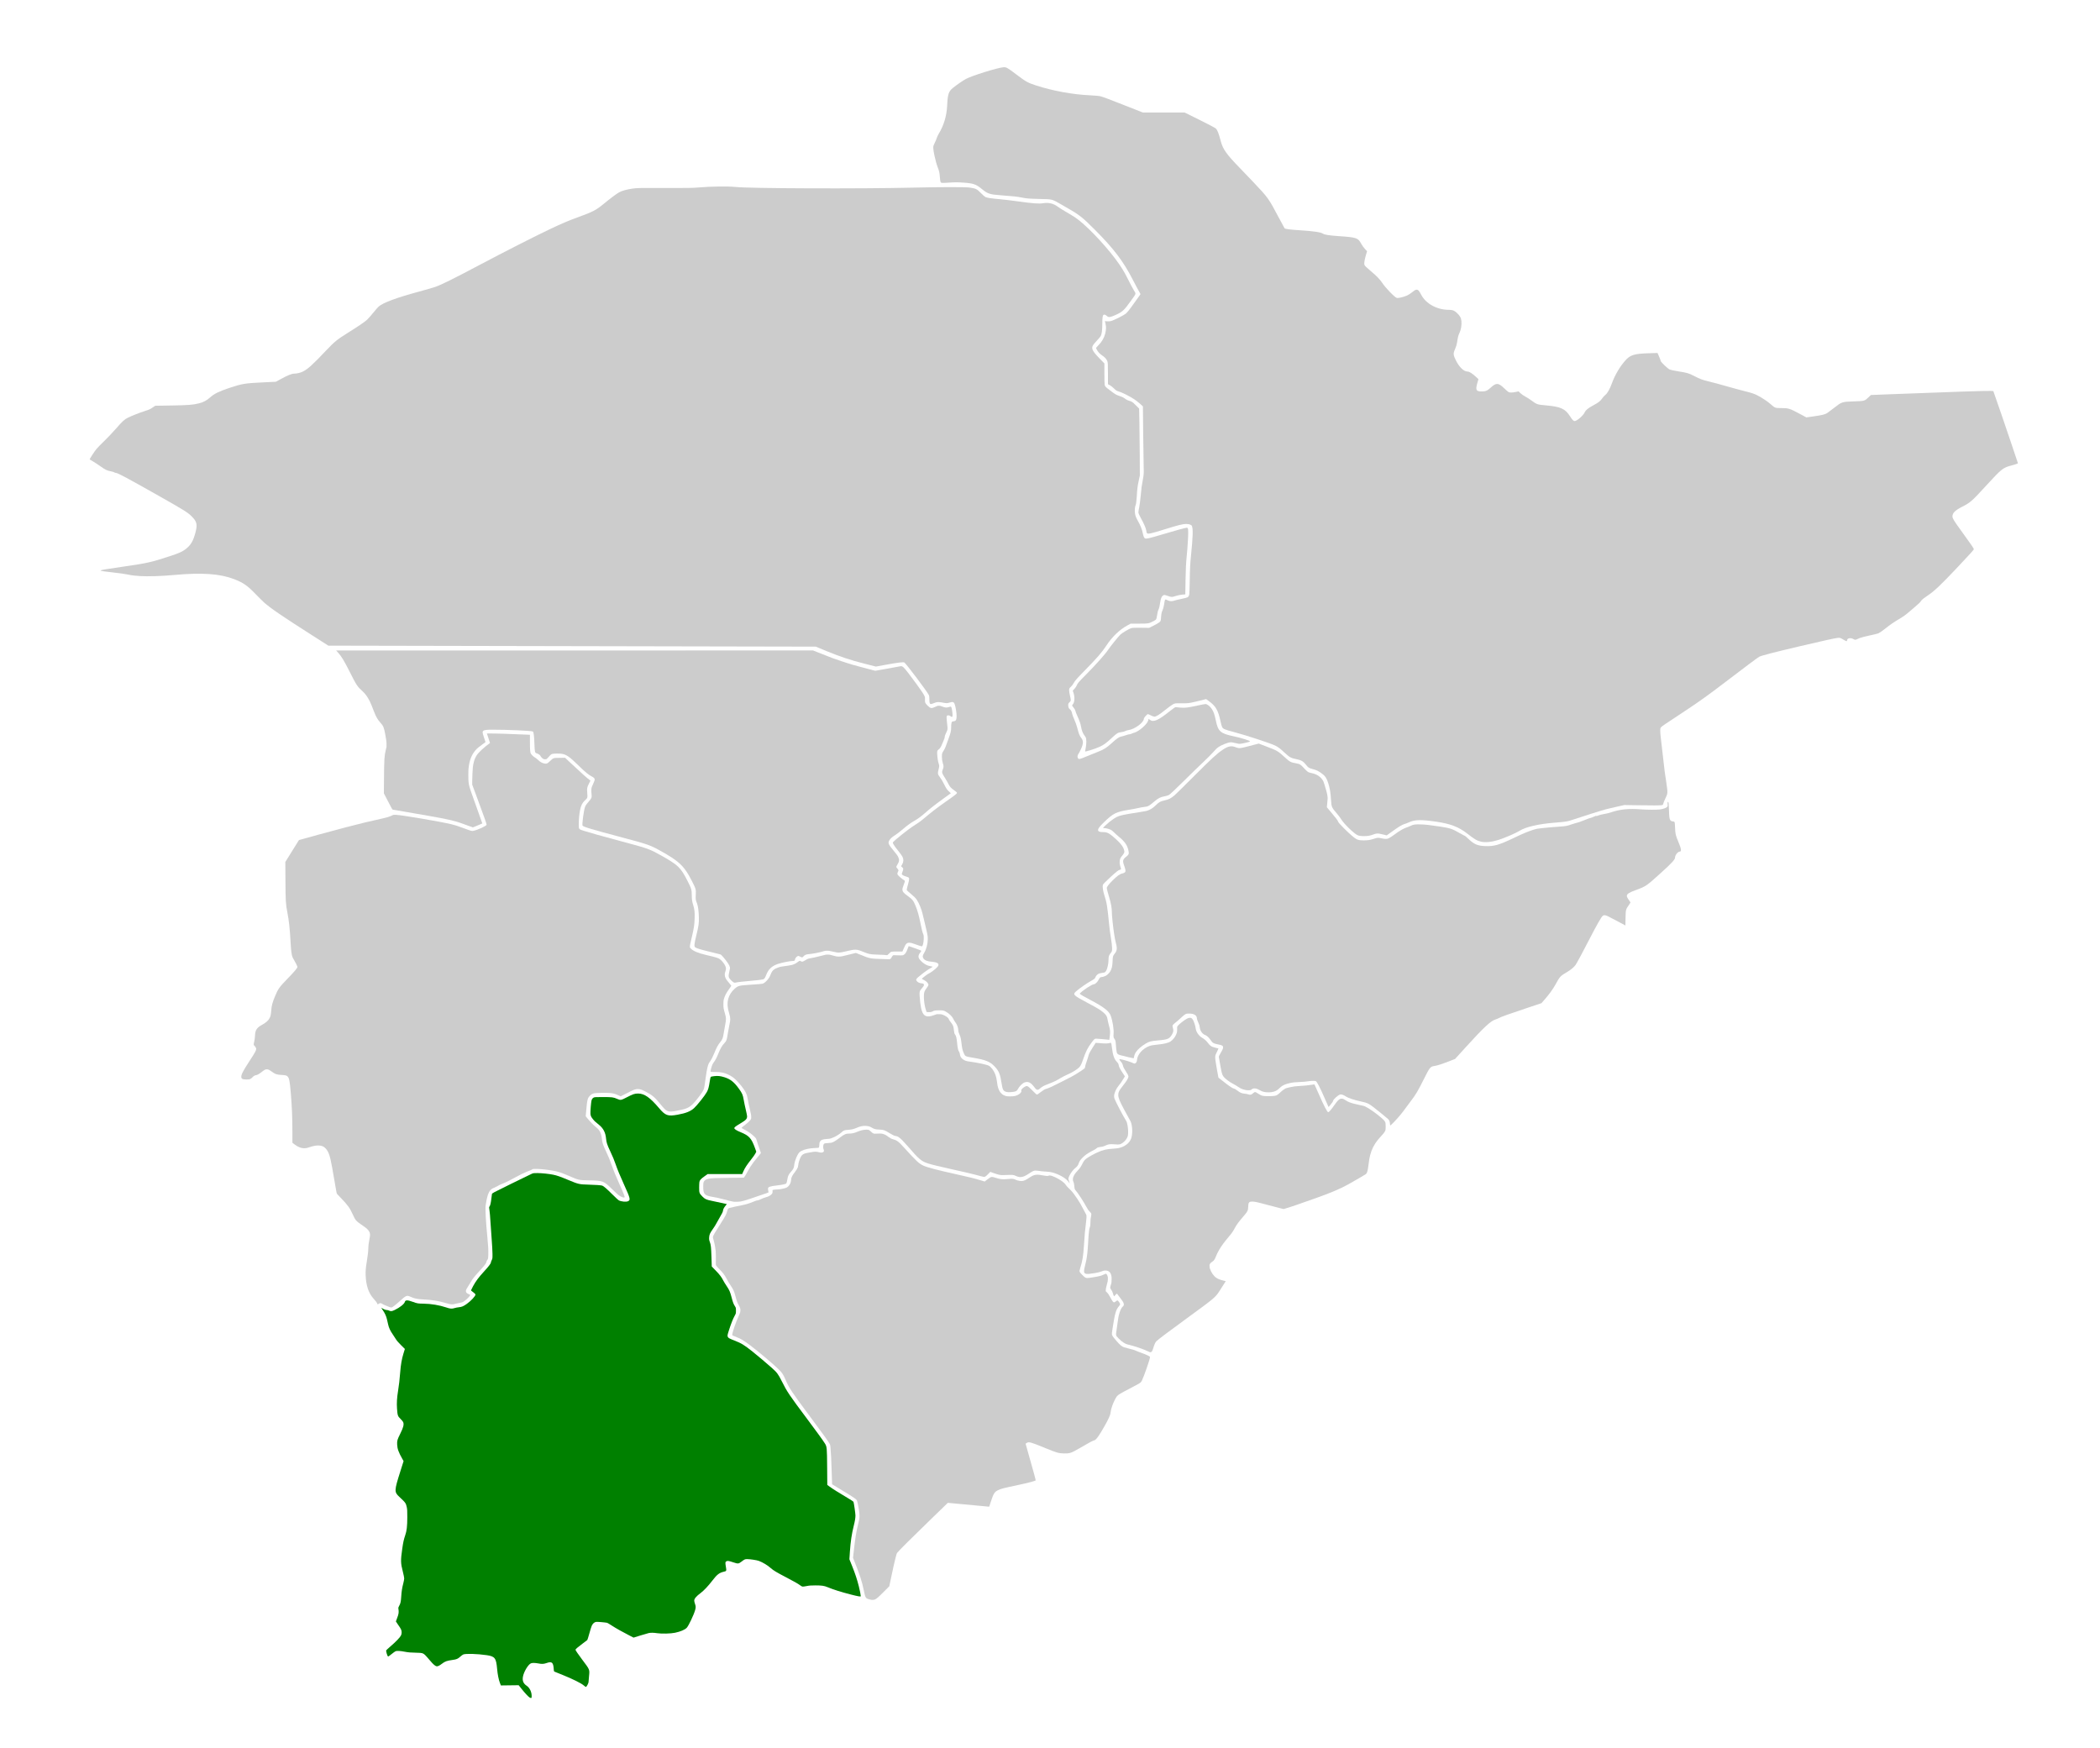
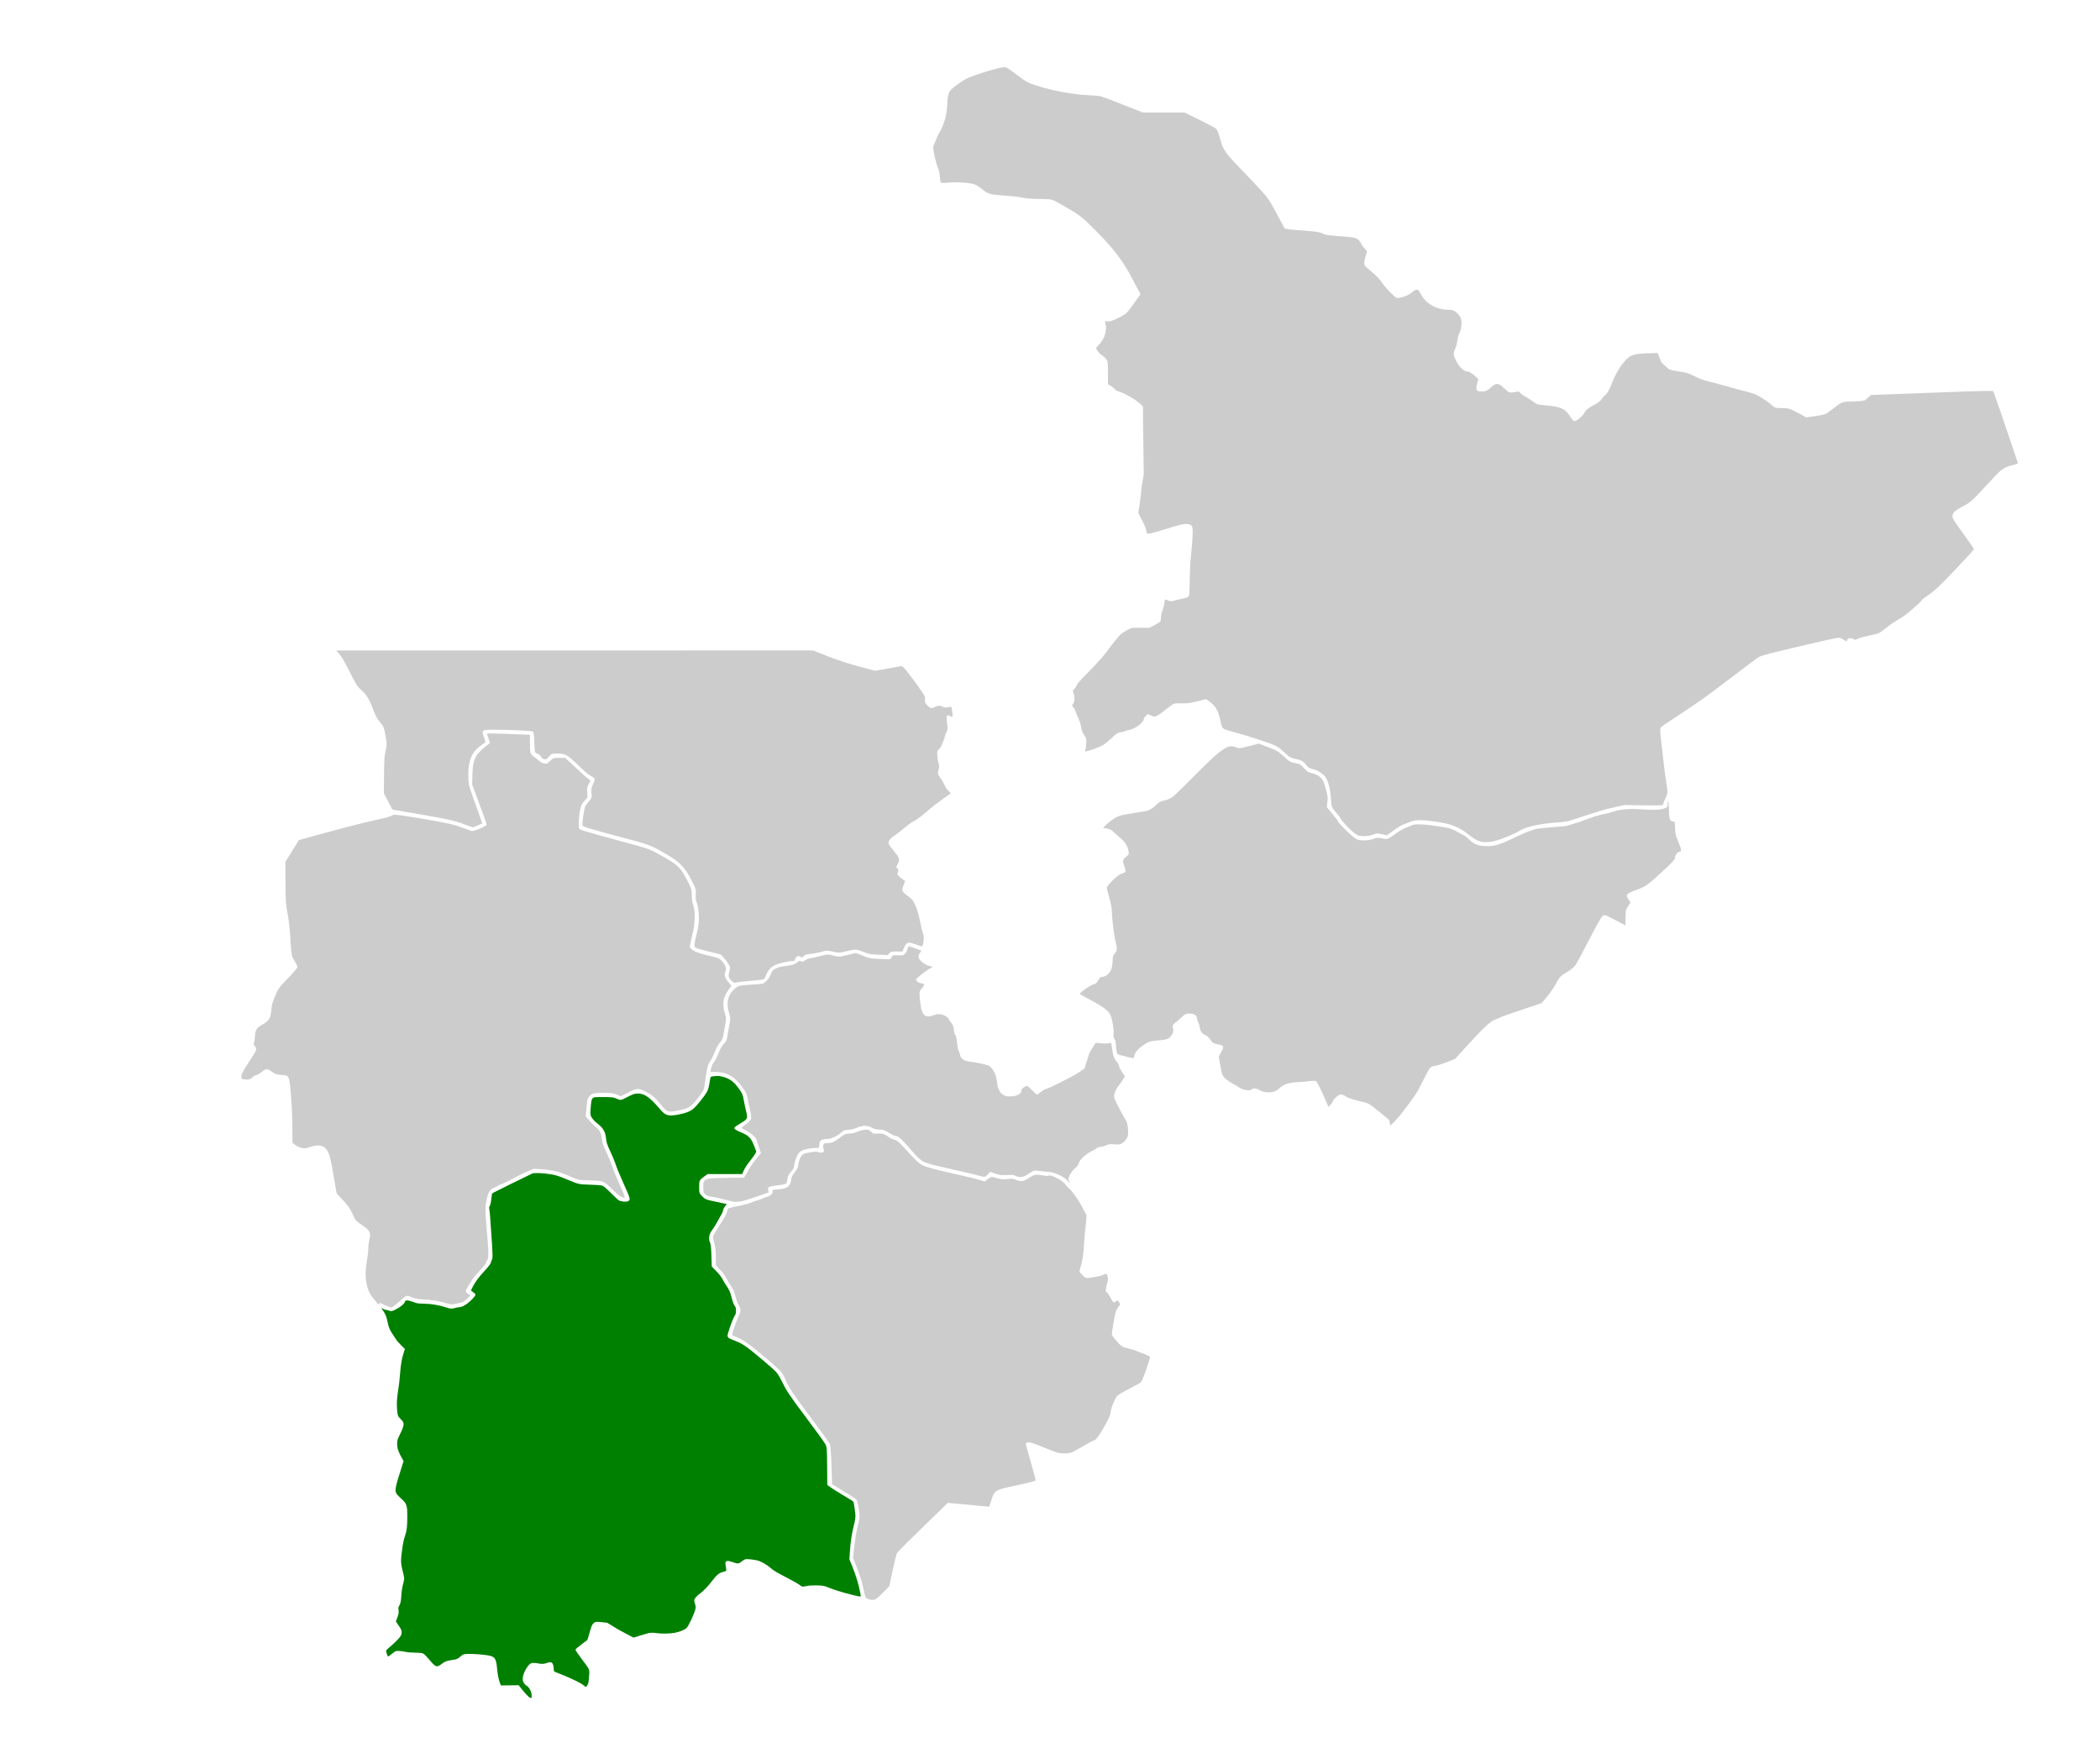
<svg xmlns="http://www.w3.org/2000/svg" xmlns:ns1="http://sodipodi.sourceforge.net/DTD/sodipodi-0.dtd" xmlns:ns2="http://www.inkscape.org/namespaces/inkscape" version="1.1" id="svg9" width="2076" height="1728" viewBox="0 0 2076 1728" ns1:docname="Hail Region - Al Hait.svg" ns2:version="1.1.1 (3bf5ae0d25, 2021-09-20)">
  <defs id="defs13" />
  <ns1:namedview id="namedview11" pagecolor="#ffffff" bordercolor="#666666" borderopacity="1.0" ns2:pageshadow="2" ns2:pageopacity="0.0" ns2:pagecheckerboard="0" showgrid="false" ns2:zoom="0.60235022" ns2:cx="1465.0945" ns2:cy="1203.6187" ns2:window-width="1920" ns2:window-height="974" ns2:window-x="-11" ns2:window-y="-11" ns2:window-maximized="1" ns2:current-layer="g15" />
  <g ns2:groupmode="layer" ns2:label="Image" id="g15">
    <path style="fill:#008000;stroke-width:0.293" d="m 523.565,1678.153 c -1.303,-0.818 -4.641,-4.404 -7.934,-8.524 l -2.908,-3.637 -8.779,0.115 -8.779,0.115 -1.023,-2.641 c -1.194,-3.083 -2.243,-8.406 -2.719,-13.793 -0.942,-10.657 -2.207,-12.32 -10.265,-13.499 -9.218,-1.349 -20.895,-1.691 -23.206,-0.68 -0.576,0.252 -1.897,1.221 -2.935,2.152 -2.425,2.176 -3.63,2.694 -7.514,3.226 -5.795,0.794 -7.546,1.421 -10.66,3.813 -2.185,1.679 -3.773,2.493 -4.861,2.493 -1.553,0 -3.473,-1.609 -7.152,-5.993 -1.93,-2.299 -4.059,-4.678 -4.731,-5.286 -1.98,-1.789 -2.813,-2.015 -7.761,-2.108 -6.075,-0.114 -8.904,-0.349 -12.326,-1.024 -4.266,-0.842 -7.678,-1.028 -8.951,-0.488 -0.565,0.24 -2.345,1.511 -3.955,2.825 -1.61,1.314 -3.093,2.389 -3.294,2.389 -0.202,0 -0.557,-0.369 -0.791,-0.82 -0.479,-0.927 -1.352,-4.119 -1.352,-4.945 10e-5,-0.338 1.564,-1.873 4.129,-4.053 5.109,-4.341 9.577,-8.955 10.537,-10.882 0.534,-1.072 0.725,-1.923 0.72,-3.218 -0.008,-2.128 -0.622,-3.419 -3.618,-7.613 -1.146,-1.605 -2.084,-3.018 -2.084,-3.142 0,-0.123 0.615,-1.782 1.366,-3.686 1.434,-3.635 1.683,-5.567 1.133,-8.803 -0.181,-1.066 -0.082,-1.457 0.731,-2.878 1.343,-2.348 1.729,-4.088 2.052,-9.25 0.324,-5.178 0.824,-8.355 2.068,-13.149 0.477,-1.838 0.867,-3.985 0.867,-4.771 0,-0.787 -0.588,-3.715 -1.307,-6.508 -2.234,-8.679 -2.294,-11.08 -0.579,-23.107 0.861,-6.035 1.532,-9.05 2.909,-13.06 1.506,-4.386 2.008,-8.764 2.035,-17.755 0.019,-6.186 -0.07,-7.912 -0.51,-9.953 -0.867,-4.023 -1.178,-4.454 -7.419,-10.297 -5.062,-4.739 -5.013,-5.951 1.026,-25.049 l 3.234,-10.228 -1.271,-2.245 c -3.699,-6.534 -4.874,-9.801 -5.08,-14.131 -0.177,-3.718 0.16,-4.902 3.014,-10.597 3.161,-6.309 3.9,-9.257 2.913,-11.62 -0.245,-0.587 -1.421,-2.003 -2.612,-3.146 -2.688,-2.579 -2.971,-3.402 -3.445,-10.048 -0.398,-5.579 -0.089,-10.794 1.058,-17.856 0.891,-5.484 1.48,-10.64 2.08,-18.196 0.612,-7.716 1.551,-13.09 3.241,-18.556 l 1.382,-4.469 -3.783,-3.749 c -2.522,-2.499 -4.224,-4.47 -5.104,-5.911 -0.726,-1.19 -2.146,-3.368 -3.155,-4.842 -2.479,-3.62 -3.707,-6.251 -4.471,-9.576 -0.352,-1.533 -0.909,-3.947 -1.238,-5.363 -0.702,-3.029 -2.021,-5.909 -4.052,-8.846 -0.806,-1.166 -1.465,-2.211 -1.465,-2.323 0,-0.112 0.495,0.123 1.101,0.523 1.38,0.911 3.394,1.63 4.567,1.63 0.494,0 1.476,0.28 2.183,0.622 1.601,0.775 2.588,0.643 5.436,-0.728 4.985,-2.399 9.379,-5.887 9.913,-7.871 0.563,-2.091 2.573,-2.113 8.052,-0.086 4.176,1.546 4.962,1.675 10.57,1.746 7.366,0.093 15.749,1.494 22.304,3.728 4.062,1.384 5.582,1.496 8.366,0.614 1.05,-0.332 2.965,-0.7 4.255,-0.818 2.808,-0.255 4.459,-0.966 7.828,-3.375 4.092,-2.925 8.459,-7.63 8.459,-9.115 0,-0.536 -1.128,-1.633 -3.159,-3.071 -0.677,-0.479 -1.234,-0.994 -1.237,-1.144 -0.003,-0.15 0.92,-1.999 2.053,-4.109 2.589,-4.824 5.506,-8.726 10.982,-14.695 4.507,-4.912 6.62,-7.708 6.625,-8.764 0.001,-0.345 0.364,-1.353 0.806,-2.241 0.779,-1.566 0.803,-1.755 0.776,-6.31 -0.015,-2.583 -0.375,-9.054 -0.799,-14.38 -0.425,-5.327 -0.981,-13.311 -1.236,-17.742 -0.255,-4.432 -0.652,-9.12 -0.882,-10.418 -0.527,-2.977 -0.53,-3.669 -0.017,-4.246 0.677,-0.762 1.285,-3.297 1.781,-7.426 0.257,-2.143 0.532,-4.306 0.61,-4.806 0.138,-0.885 0.65,-1.159 18.846,-10.095 10.287,-5.052 19.497,-9.529 20.465,-9.949 1.624,-0.704 2.069,-0.761 5.723,-0.735 4.37,0.031 11.268,0.748 15.508,1.611 3.803,0.775 6.949,1.876 15.136,5.296 9.681,4.045 10.705,4.282 19.436,4.508 7.39,0.191 12.881,0.585 13.975,1.002 1.452,0.554 4.6,3.285 9.83,8.528 3.099,3.106 6.018,5.775 6.684,6.11 2.304,1.159 6.909,1.603 8.731,0.841 2.887,-1.207 2.572,-2.609 -3.67,-16.334 -3.998,-8.792 -6.569,-15.005 -8.377,-20.25 -1.494,-4.334 -2.802,-7.473 -5.51,-13.233 -2.869,-6.102 -3.621,-8.411 -3.948,-12.136 -0.523,-5.952 -2.715,-10.211 -7.043,-13.684 -3.561,-2.858 -4.441,-3.672 -5.83,-5.395 -1.925,-2.387 -2.384,-3.37 -2.576,-5.524 -0.174,-1.946 0.601,-11.497 1.064,-13.112 0.402,-1.401 1.054,-2.278 2.134,-2.868 0.847,-0.463 1.85,-0.519 9.168,-0.512 9.12,0.01 10.367,0.167 13.977,1.78 3.426,1.531 3.847,1.461 9.758,-1.616 5.936,-3.091 7.639,-3.653 11.042,-3.65 6.131,0.01 11.769,3.914 20.476,14.19 6.511,7.684 8.758,8.501 18.53,6.742 8.201,-1.477 12.753,-3.288 16.251,-6.466 3.146,-2.858 10.654,-12.312 12.669,-15.952 1.369,-2.473 2.028,-4.856 2.808,-10.15 0.397,-2.696 0.83,-4.681 1.063,-4.873 0.216,-0.178 1.765,-0.486 3.444,-0.685 3.534,-0.419 6.167,-0.137 10.014,1.073 5.994,1.885 9.639,4.773 14.404,11.414 3.212,4.476 3.868,5.986 4.673,10.749 0.389,2.302 1.307,6.695 2.04,9.762 0.733,3.067 1.333,6.076 1.334,6.686 2.6e-4,2.633 -1.076,3.773 -6.746,7.15 -4.392,2.615 -5.873,3.744 -5.873,4.477 0,1.022 1.996,2.348 6.016,3.997 8.643,3.543 10.894,6.016 14.427,15.843 l 1.266,3.522 -0.87,1.761 c -0.478,0.969 -2.32,3.578 -4.094,5.799 -4.144,5.191 -6.386,8.611 -7.82,11.93 l -1.149,2.659 h -17.077 -17.077 l -2.933,2.07 c -3.789,2.674 -4.915,3.916 -5.218,5.757 -0.128,0.779 -0.237,3.332 -0.242,5.672 -0.01,5.073 0.202,5.635 3.308,8.766 2.464,2.484 3.76,3.083 8.966,4.142 2.284,0.465 6.562,1.382 9.507,2.039 2.945,0.657 5.431,1.194 5.525,1.194 0.094,0 -0.429,0.703 -1.163,1.562 -1.421,1.663 -2.509,3.742 -2.52,4.813 -0.01,1.017 -1.204,3.48 -3.615,7.457 -1.218,2.009 -2.625,4.506 -3.126,5.549 -0.502,1.043 -1.905,3.283 -3.118,4.978 -3.009,4.204 -3.712,5.759 -3.881,8.588 -0.116,1.937 -0.021,2.596 0.632,4.402 1.108,3.063 1.336,5.16 1.667,15.309 l 0.295,9.076 3.889,3.984 c 3.912,4.006 5.796,6.5 7.535,9.969 0.517,1.032 1.975,3.409 3.239,5.283 2.757,4.085 3.492,5.781 5.003,11.536 1.25,4.761 1.855,6.335 3.301,8.588 0.888,1.384 0.939,1.615 0.939,4.258 0,2.779 -0.008,2.809 -1.377,5.289 -1.618,2.93 -3.399,7.441 -5.485,13.887 -1.59,4.914 -1.706,5.595 -1.158,6.797 0.483,1.06 1.514,1.621 6.7,3.647 6.708,2.621 9.514,4.342 17.714,10.867 4.734,3.767 14.046,11.625 18.951,15.993 5.274,4.696 6.306,6.071 9.882,13.164 5.473,10.856 7.27,13.525 25.638,38.069 9.235,12.34 15.017,20.335 17.019,23.533 2.046,3.268 2.112,3.962 2.274,23.799 l 0.141,17.251 2.247,1.666 c 2.771,2.054 10.38,6.832 17.865,11.216 3.102,1.817 5.704,3.521 5.782,3.786 0.521,1.765 1.932,11.651 1.932,13.533 0,2.474 -0.497,5.521 -1.647,10.093 -2.033,8.087 -3.185,15.806 -3.836,25.721 l -0.492,7.484 2.827,7.043 c 2.962,7.38 4.785,12.909 6.499,19.715 0.956,3.798 1.931,8.7 1.931,9.711 0,0.677 -2.336,0.3 -9.497,-1.533 -9.888,-2.531 -17.743,-5.004 -23.273,-7.327 -3.349,-1.407 -5.88,-1.781 -11.985,-1.774 -4.651,0.01 -6.128,0.119 -8.9,0.684 -1.906,0.389 -3.659,0.594 -4.109,0.482 -0.431,-0.108 -1.445,-0.699 -2.252,-1.314 -1.959,-1.493 -6.252,-3.927 -14.234,-8.07 -8.661,-4.495 -12.296,-6.678 -14.62,-8.779 -3.097,-2.799 -7.989,-5.774 -11.906,-7.239 -1.926,-0.721 -8.665,-1.746 -11.48,-1.746 -2.279,-3e-4 -2.554,0.122 -5.793,2.579 -2.831,2.147 -3.298,2.178 -8.18,0.541 -4.199,-1.408 -5.421,-1.6 -6.516,-1.024 -1.268,0.667 -1.338,1.317 -0.603,5.56 0.687,3.963 0.59,4.202 -1.945,4.774 -4.613,1.042 -6.844,2.777 -11.627,9.045 -3.796,4.974 -8.158,9.597 -11.236,11.907 -4.565,3.426 -6.487,5.704 -6.484,7.687 0,0.574 0.328,1.968 0.728,3.097 0.881,2.491 0.908,3.508 0.169,6.175 -1.324,4.779 -6.556,15.79 -8.348,17.571 -2.002,1.989 -6.05,3.705 -11.484,4.868 -4.166,0.891 -13.139,1.134 -17.54,0.474 -3.669,-0.55 -6.296,-0.601 -8.488,-0.165 -0.855,0.17 -4.583,1.254 -8.283,2.409 l -6.728,2.099 -4.563,-2.335 c -6.9,-3.532 -12.885,-6.914 -17.141,-9.686 -2.108,-1.373 -4.106,-2.553 -4.44,-2.622 -2.172,-0.449 -9.723,-1.075 -10.876,-0.902 -1.789,0.268 -3.344,1.664 -4.347,3.901 -0.417,0.93 -1.499,4.398 -2.405,7.707 -0.906,3.309 -1.805,6.162 -1.999,6.339 -0.193,0.178 -2.398,1.852 -4.9,3.721 -4.767,3.561 -6.75,5.29 -6.75,5.888 0,0.533 2.753,4.568 6.677,9.789 7.595,10.103 7.375,9.57 6.717,16.321 -0.271,2.775 -0.49,5.388 -0.487,5.806 0.008,0.997 -1.652,4.3 -2.347,4.672 -0.446,0.239 -0.876,0 -2.397,-1.34 -2.401,-2.113 -10.877,-6.332 -20.636,-10.27 -3.874,-1.563 -7.452,-3.01 -7.951,-3.214 -0.894,-0.366 -0.91,-0.409 -1.098,-2.973 -0.462,-6.311 -1.851,-7.463 -6.893,-5.718 -3.042,1.053 -4.676,1.141 -8.311,0.445 -3.347,-0.64 -6.315,-0.654 -7.487,-0.034 -2.871,1.517 -6.962,8.521 -7.768,13.297 -0.66,3.909 0.508,6.654 3.748,8.81 2.832,1.885 4.832,5.881 4.904,9.798 0.036,1.995 -0.015,2.208 -0.547,2.28 -0.323,0.043 -0.983,-0.17 -1.467,-0.474 z" id="path628" />
    <path style="fill:#cccccc;stroke-width:0.147" d="m 860.972,1581.489 c -0.536,-0.112 -1.493,-0.348 -2.128,-0.526 -3.137,-0.877 -3.41,-1.382 -5.043,-9.313 -1.751,-8.506 -3.95,-15.219 -9.57,-29.21 l -0.946,-2.356 0.848,-7.622 c 1.379,-12.394 2.38,-18.465 4.317,-26.184 0.435,-1.735 0.893,-3.782 1.017,-4.549 0.504,-3.117 0.188,-6.792 -1.166,-13.573 -0.895,-4.483 -1.087,-5.053 -1.959,-5.804 -2.293,-1.976 -6.395,-4.57 -23.745,-15.019 -0.012,-0.01 -0.162,-4.471 -0.333,-9.918 -0.463,-14.752 -0.778,-21.296 -1.267,-26.264 -0.255,-2.596 -0.294,-2.796 -0.691,-3.597 -0.971,-1.956 -8.454,-12.336 -21.51,-29.834 -15.772,-21.138 -18.771,-25.667 -22.031,-33.264 -2.357,-5.492 -3.386,-7.112 -6.531,-10.278 -4.817,-4.85 -20.103,-17.791 -28.214,-23.885 -6.552,-4.923 -9.742,-6.867 -13.754,-8.379 -1.211,-0.456 -2.696,-1.075 -3.302,-1.375 l -1.101,-0.545 0.039,-0.66 c 0.144,-2.433 3.818,-13.058 6.341,-18.342 0.636,-1.332 1.26,-2.829 1.388,-3.327 0.71,-2.783 0.322,-4.817 -1.444,-7.573 -1.104,-1.723 -2.047,-4.317 -3.171,-8.722 -1.199,-4.7 -2.16,-6.819 -4.926,-10.856 -1.479,-2.16 -2.35,-3.62 -3.843,-6.445 -2.034,-3.849 -3.294,-5.51 -7.184,-9.47 -3.592,-3.657 -3.513,-3.505 -3.422,-6.579 0.125,-4.22 0.072,-9.16 -0.117,-10.932 -0.472,-4.415 -1.235,-8.405 -2.246,-11.739 -0.46,-1.519 -0.559,-2.04 -0.485,-2.559 0.192,-1.346 1.699,-3.943 7.952,-13.713 4.305,-6.725 5.331,-8.692 6.116,-11.717 0.557,-2.146 0.877,-2.617 2.169,-3.188 0.376,-0.167 3.413,-0.857 6.748,-1.534 11.095,-2.253 10.529,-2.093 18.288,-5.146 1.531,-0.602 2.327,-0.836 2.939,-0.863 0.676,-0.03 1.215,-0.213 2.779,-0.947 2.642,-1.239 3.965,-1.75 5.609,-2.169 1.968,-0.501 3.915,-1.49 4.972,-2.526 1.245,-1.218 1.409,-1.597 1.369,-3.153 l -0.033,-1.291 0.522,-0.218 c 0.345,-0.144 1.478,-0.268 3.339,-0.364 3.24,-0.167 3.857,-0.253 6.899,-0.953 2.667,-0.614 3.491,-0.989 4.743,-2.161 1.712,-1.601 2.591,-3.541 2.839,-6.262 0.169,-1.85 0.314,-2.398 0.992,-3.748 0.637,-1.267 1.078,-1.922 2.625,-3.897 1.472,-1.879 2.732,-3.975 3.117,-5.184 0.157,-0.493 0.323,-1.397 0.368,-2.008 0.155,-2.089 1.116,-5.242 2.408,-7.895 1.096,-2.253 2.781,-3.393 5.9,-3.995 5.993,-1.156 7.356,-1.345 9.089,-1.262 1.262,0.06 2.014,0.181 2.935,0.473 2.144,0.679 4.118,0.438 4.788,-0.585 0.342,-0.522 0.307,-1.45 -0.088,-2.334 -0.629,-1.409 -0.526,-4.027 0.201,-5.108 0.465,-0.691 1.106,-0.849 4.057,-1.001 1.416,-0.073 2.964,-0.235 3.449,-0.363 2.082,-0.546 4.116,-1.776 8.804,-5.324 4.117,-3.115 5.5,-3.696 8.822,-3.701 2.713,0 5.008,-0.504 7.76,-1.69 3.315,-1.429 6.397,-2.163 9.171,-2.186 2.335,-0.019 2.717,0.143 4.637,1.973 0.924,0.881 1.693,1.474 2.226,1.718 0.792,0.363 0.861,0.369 2.661,0.245 2.937,-0.202 5.377,-0.147 6.47,0.146 2.212,0.593 3.772,1.398 5.736,2.957 0.672,0.534 1.72,1.22 2.329,1.523 1.046,0.522 1.451,0.669 4.112,1.488 1.431,0.441 3.282,1.68 5.102,3.416 0.772,0.736 2.894,2.989 4.716,5.007 10.961,12.14 14.099,15.078 18.103,16.946 3.938,1.837 14.597,4.67 31.437,8.353 13.731,3.004 19.486,4.432 26.381,6.545 l 3.061,0.938 2.669,-2.022 c 1.468,-1.112 2.982,-2.142 3.365,-2.288 0.998,-0.381 2.12,-0.242 4.658,0.577 4.232,1.366 6.699,1.708 10.212,1.416 5.632,-0.469 5.879,-0.48 7.041,-0.318 0.801,0.111 1.456,0.316 2.135,0.668 1.263,0.654 3.063,1.171 4.86,1.397 2.589,0.326 4.402,-0.169 7.264,-1.984 0.827,-0.525 2.181,-1.383 3.008,-1.907 3.993,-2.532 6.391,-2.813 12.876,-1.508 2.59,0.521 4.283,0.589 5.191,0.206 0.827,-0.348 1.716,-0.295 3.161,0.189 4.145,1.389 9.886,4.721 12.266,7.12 0.646,0.651 1.405,1.577 1.688,2.058 0.487,0.829 1.416,1.812 4.582,4.848 1.559,1.495 4.06,4.756 6.624,8.639 2.414,3.655 3.831,6.104 5.804,10.033 0.963,1.917 2.01,3.887 2.328,4.377 0.318,0.49 0.667,1.151 0.776,1.467 0.337,0.978 0.208,3.842 -0.361,8.06 -0.889,6.588 -1.371,11.985 -1.999,22.378 -0.588,9.726 -1.515,15.406 -3.538,21.682 -0.475,1.474 -0.862,2.926 -0.861,3.228 0.01,1.053 0.496,1.762 2.83,4.096 2.723,2.723 3.167,2.979 5.164,2.981 0.903,0 2.551,-0.209 5.209,-0.665 7.239,-1.24 8.298,-1.513 10.992,-2.838 0.84,-0.413 1.675,-0.751 1.856,-0.751 0.501,0 1.145,0.853 1.62,2.144 0.383,1.04 0.424,1.328 0.413,2.845 -0.015,1.894 -0.234,3.062 -1.308,6.97 -0.511,1.857 -0.706,2.858 -0.765,3.917 l -0.079,1.423 1.016,0.998 c 1.375,1.351 2.119,2.439 3.784,5.536 1.955,3.635 2.631,4.486 3.567,4.486 0.292,0 1.185,-0.563 2.212,-1.394 0.788,-0.638 1.163,-0.646 1.742,-0.037 0.712,0.749 1.792,2.457 1.892,2.993 0.109,0.582 -0.194,1.158 -1.255,2.381 -2.42,2.792 -3.659,6.339 -4.924,14.105 -2.302,14.132 -2.205,13.178 -1.5,14.711 0.476,1.035 1.752,2.698 4.272,5.57 3.466,3.95 4.982,5.224 7.226,6.073 0.554,0.21 2.494,0.735 4.31,1.166 4.359,1.036 5.667,1.425 7.337,2.188 1.252,0.571 3.405,1.398 8.291,3.185 1.794,0.656 4.682,1.992 5.379,2.488 0.434,0.309 0.448,0.354 0.36,1.104 -0.303,2.58 -5.855,18.516 -7.966,22.868 -0.273,0.563 -0.676,1.211 -0.895,1.44 -0.915,0.955 -4.082,2.781 -10.745,6.194 -9.075,4.649 -12.005,6.406 -13.061,7.83 -1.395,1.882 -3.231,5.648 -4.605,9.445 -0.892,2.466 -1.389,4.417 -1.568,6.17 -0.081,0.789 -0.284,1.877 -0.452,2.419 -0.997,3.227 -4.153,9.265 -9.148,17.497 -3.107,5.12 -5.078,7.568 -6.383,7.924 -1.943,0.53 -4.461,1.874 -15.105,8.065 -7.992,4.648 -9.385,5.1 -15.263,4.957 -5.041,-0.123 -7.18,-0.742 -18.13,-5.25 -13.824,-5.691 -16.185,-6.39 -18.085,-5.356 -0.39,0.212 -0.889,0.532 -1.109,0.71 l -0.4,0.324 0.309,1.101 c 0.17,0.605 1.694,5.987 3.388,11.959 4.787,16.881 6.382,22.795 6.245,23.152 -0.213,0.554 -7.561,2.497 -17.055,4.51 -14.756,3.129 -17.426,3.817 -20.183,5.2 -3.445,1.729 -4.415,3.267 -6.946,11.012 -0.844,2.583 -1.576,4.84 -1.626,5.016 -0.076,0.263 -0.175,0.308 -0.562,0.254 -0.423,-0.059 -25.64,-2.417 -36.242,-3.389 l -4.223,-0.387 -1.5,1.46 c -0.825,0.803 -6.914,6.702 -13.532,13.109 -20.657,19.997 -33.586,32.86 -35.022,34.84 -0.493,0.68 -0.727,1.422 -1.875,5.958 -1.037,4.099 -2.222,9.441 -4.343,19.59 l -1.564,7.484 -4.938,4.961 c -6.141,6.17 -7.52,7.367 -9.397,8.158 -0.991,0.417 -2.543,0.515 -3.852,0.242 z" id="path667" />
    <path style="fill:#cccccc;stroke-width:0.147" d="m 724.755,1187.924 c -1.6,-0.26 -3.678,-0.763 -8.688,-2.103 -4.533,-1.213 -8.362,-2.071 -11.499,-2.577 -8.269,-1.334 -9.509,-2.745 -9.359,-10.649 0.054,-2.877 0.09,-3.234 0.402,-4.028 0.665,-1.695 2.111,-2.682 4.719,-3.221 3.051,-0.63 6.656,-0.788 22.141,-0.968 l 12.84,-0.149 0.412,-0.477 c 0.56,-0.647 1.592,-2.377 3.043,-5.099 1.844,-3.46 3.678,-6.356 6.134,-9.685 0.953,-1.292 5.481,-6.866 7.175,-8.832 0.19,-0.221 0.065,-0.66 -1.147,-4.035 -1.553,-4.322 -2.002,-5.689 -2.713,-8.253 -0.278,-1.003 -0.615,-1.994 -0.748,-2.201 -0.864,-1.343 -3.046,-3.378 -5.868,-5.471 -1.849,-1.372 -3.351,-2.276 -6.006,-3.616 -1.136,-0.574 -2.178,-1.167 -2.316,-1.319 -0.239,-0.264 -0.212,-0.311 0.605,-1.066 0.47,-0.435 1.875,-1.558 3.123,-2.497 2.402,-1.807 4.508,-3.846 5.216,-5.051 0.403,-0.686 0.426,-0.813 0.407,-2.267 -0.025,-1.949 -0.322,-3.67 -1.318,-7.63 -0.921,-3.663 -1.479,-6.348 -2.097,-10.084 -0.243,-1.471 -0.644,-3.278 -0.892,-4.017 -1.231,-3.675 -3.815,-7.477 -8.877,-13.062 -2.936,-3.239 -5.462,-5.212 -8.808,-6.88 -4.512,-2.249 -7.8,-2.933 -14.118,-2.937 -3.638,0 -4.043,-0.076 -4.122,-0.749 -0.07,-0.594 1.389,-5.668 1.957,-6.806 0.282,-0.565 0.772,-1.357 1.089,-1.761 1.665,-2.117 3.108,-4.84 4.701,-8.878 1.866,-4.728 3.713,-7.97 5.664,-9.943 1.347,-1.362 1.951,-2.258 2.444,-3.631 0.362,-1.007 0.524,-1.853 1.437,-7.484 0.249,-1.533 0.75,-4.208 1.115,-5.943 0.962,-4.576 1.079,-5.336 1.079,-7.013 3e-4,-1.732 -0.21,-2.883 -1.022,-5.592 -1.792,-5.977 -2.066,-10.174 -0.946,-14.497 0.955,-3.686 3.19,-7.204 6.33,-9.963 3.386,-2.975 4.252,-3.215 13.981,-3.875 10.549,-0.716 12.885,-0.905 13.58,-1.102 2.1,-0.594 5.023,-3.405 6.866,-6.602 0.372,-0.646 0.935,-1.874 1.251,-2.729 0.851,-2.303 1.682,-3.518 3.173,-4.638 1.117,-0.84 2.001,-1.286 3.744,-1.89 0.767,-0.266 1.666,-0.583 1.999,-0.705 0.571,-0.209 2.117,-0.455 8.357,-1.327 1.459,-0.204 3.242,-0.54 3.962,-0.747 1.771,-0.509 3.736,-1.495 4.978,-2.498 1.093,-0.883 2.233,-1.533 2.688,-1.533 0.152,0 0.567,0.197 0.922,0.438 1.111,0.753 1.831,0.573 4.648,-1.158 2.007,-1.234 2.571,-1.452 4.615,-1.785 2.521,-0.411 5.913,-1.166 9.945,-2.213 5.65,-1.468 5.71,-1.478 7.704,-1.398 1.802,0.073 1.791,0.07 6.75,1.43 1.569,0.43 1.977,0.484 3.742,0.494 2.361,0.013 2.715,-0.055 11.073,-2.137 l 5.864,-1.461 0.739,0.311 c 2.68,1.127 8.338,3.354 9.691,3.814 3.844,1.308 5.674,1.578 11.959,1.763 2.704,0.08 6.231,0.209 7.838,0.287 2.701,0.13 2.967,0.121 3.522,-0.129 0.789,-0.355 1.161,-0.78 1.827,-2.088 0.358,-0.702 0.729,-1.205 1.056,-1.43 0.499,-0.343 0.531,-0.345 2.779,-0.224 1.251,0.068 3.298,0.125 4.549,0.127 2.144,0.003 2.321,-0.018 3.082,-0.376 1.757,-0.826 2.925,-2.647 4.346,-6.774 0.382,-1.11 0.748,-2.018 0.813,-2.018 0.308,0 10.866,3.755 11.606,4.128 0.581,0.293 0.844,0.512 0.844,0.703 0,0.153 -0.407,0.763 -0.904,1.355 -1.567,1.868 -2.18,3.739 -1.693,5.167 0.925,2.715 5.469,6.612 9.161,7.856 0.487,0.164 1.669,0.467 2.626,0.673 0.958,0.206 1.862,0.412 2.01,0.458 0.194,0.06 -0.278,0.397 -1.701,1.216 -3.638,2.092 -8.161,5.377 -12.405,9.01 -2.239,1.916 -2.545,2.683 -1.577,3.951 0.956,1.252 2.576,2.059 4.483,2.234 1.401,0.128 1.928,0.294 2.346,0.739 0.279,0.297 0.322,0.468 0.259,1.028 -0.092,0.82 -0.698,1.766 -2.159,3.372 -2.086,2.293 -2.346,3.204 -2.074,7.268 0.332,4.96 0.784,8.726 1.426,11.868 1.456,7.134 4.169,9.403 9.74,8.145 0.525,-0.118 2.043,-0.59 3.375,-1.049 l 2.421,-0.834 h 2.201 c 2.06,0 2.276,0.023 3.375,0.418 3.146,1.132 5.884,3.036 6.234,4.338 0.184,0.684 0.968,1.896 2.331,3.603 1.934,2.423 2.476,3.917 2.794,7.704 0.168,1.996 0.594,3.485 1.194,4.168 0.969,1.103 1.535,3.506 1.976,8.39 0.426,4.717 0.978,7.196 1.883,8.461 0.534,0.747 0.725,1.348 0.948,2.992 0.246,1.808 1.224,3.35 2.862,4.511 1.938,1.374 3.367,1.865 6.679,2.297 8.134,1.06 16.785,2.929 19.171,4.142 0.765,0.389 2.258,1.831 3.226,3.118 2.523,3.353 3.973,7.269 4.619,12.477 0.408,3.29 0.673,4.687 1.208,6.373 1.082,3.41 2.939,5.825 5.404,7.029 2.113,1.031 3.165,1.239 6.31,1.245 4.189,0.01 6.528,-0.552 8.882,-2.127 1.787,-1.195 2.658,-2.557 2.288,-3.58 -0.23,-0.634 -0.022,-1.062 0.992,-2.046 0.903,-0.876 1.721,-1.445 2.879,-2.001 1.962,-0.943 2.61,-0.595 6.75,3.619 3.324,3.383 4.376,4.323 4.841,4.323 0.373,0 1.869,-0.999 3.83,-2.555 1.949,-1.547 3.834,-2.665 5.123,-3.038 3.078,-0.89 5.216,-1.873 16.179,-7.444 9.449,-4.802 10.001,-5.095 13.389,-7.106 3.804,-2.259 8.11,-5.213 8.787,-6.03 0.107,-0.129 0.216,-0.615 0.242,-1.081 0.052,-0.923 0.552,-2.606 2.016,-6.79 0.522,-1.493 1.065,-3.243 1.204,-3.889 0.33,-1.523 0.774,-2.614 1.862,-4.569 0.79,-1.421 5.107,-8.307 5.399,-8.611 0.064,-0.066 1.774,0.049 3.8,0.257 5.268,0.54 8.918,0.484 10.175,-0.155 0.584,-0.297 0.961,-0.247 1.229,0.162 0.344,0.525 0.458,1.119 0.863,4.483 0.905,7.513 2.245,11.352 4.918,14.09 1.161,1.189 1.567,1.929 1.778,3.235 0.297,1.848 1.335,3.848 4.299,8.291 l 1.819,2.725 -1.103,1.859 c -2.002,3.373 -3.273,5.227 -5.399,7.875 -1.775,2.211 -2.954,4.526 -3.803,7.463 -0.509,1.764 -0.507,3.183 0.01,4.818 0.758,2.408 8.729,17.642 11.362,21.716 0.725,1.122 1.196,2.591 1.591,4.961 0.621,3.726 0.73,7.478 0.29,9.905 -0.521,2.869 -3.538,6.532 -6.657,8.082 -1.579,0.785 -2.484,0.87 -6.067,0.57 -4.397,-0.368 -6.196,-0.204 -8.459,0.773 -2.435,1.051 -2.863,1.212 -3.985,1.495 -0.634,0.16 -1.822,0.355 -2.64,0.433 -1.604,0.153 -2.154,0.36 -3.019,1.135 -0.778,0.697 -1.45,1.099 -4.591,2.741 -4.48,2.343 -7.142,4.239 -9.788,6.97 -1.749,1.805 -2.782,3.352 -3.269,4.895 -0.674,2.133 -1.566,3.427 -3.304,4.794 -1.347,1.059 -2.303,2.065 -3.508,3.69 -1.804,2.433 -3.276,5.306 -3.478,6.785 -0.068,0.501 0.043,1.027 0.535,2.539 0.341,1.049 0.656,2.001 0.7,2.115 0.166,0.435 -0.283,-0.031 -0.879,-0.914 -2.275,-3.367 -7.495,-6.718 -13.912,-8.93 -2.752,-0.949 -4.561,-1.289 -8.071,-1.519 -3.808,-0.25 -5.523,-0.424 -8.031,-0.816 -2.192,-0.343 -3.405,-0.355 -4.451,-0.044 -1.153,0.342 -1.824,0.714 -4.612,2.552 -4.057,2.675 -5.914,3.486 -8.291,3.62 -1.76,0.1 -2.868,-0.147 -5.102,-1.138 -2.556,-1.133 -2.323,-1.118 -11.7,-0.781 -3.687,0.132 -4.881,-0.111 -10.616,-2.16 l -2.839,-1.015 -2.077,2.125 c -2.178,2.228 -3.103,2.865 -4.166,2.868 -0.261,0 -1.516,-0.292 -2.788,-0.652 -6.169,-1.742 -18.872,-4.77 -31.096,-7.411 -9.56,-2.066 -17.896,-4.118 -21.492,-5.291 -6.517,-2.126 -8.87,-4.122 -19.796,-16.8 -1.808,-2.098 -4.281,-4.808 -5.494,-6.021 -3.012,-3.012 -4.636,-4.057 -6.705,-4.317 -1.283,-0.161 -3.321,-1.128 -6.23,-2.957 -4.473,-2.811 -5.563,-3.183 -9.884,-3.367 -3.972,-0.17 -4.94,-0.436 -7.854,-2.159 -1.546,-0.914 -3.267,-1.364 -5.59,-1.461 -3.152,-0.131 -5.505,0.383 -9.186,2.007 -2.241,0.989 -4.649,1.593 -7.088,1.779 -4.948,0.377 -5.458,0.539 -7.353,2.345 -2.438,2.322 -6.841,4.903 -10.389,6.088 -1.45,0.484 -1.822,0.547 -3.962,0.662 -4.656,0.251 -6.446,0.983 -7.377,3.017 -0.322,0.703 -0.395,1.13 -0.488,2.861 -0.117,2.162 -0.276,2.664 -0.924,2.905 -0.177,0.066 -1.676,0.158 -3.331,0.205 -5.313,0.149 -10.262,1.214 -13.525,2.912 -1.826,0.95 -2.733,1.988 -4.082,4.67 -1.633,3.247 -2.789,7.036 -3.079,10.091 -0.193,2.033 -0.931,3.434 -3.074,5.834 -2.279,2.553 -3.07,4.185 -3.536,7.3 -0.311,2.079 -0.724,3.65 -1.098,4.179 -0.458,0.647 -3.588,1.321 -9.391,2.023 -6.736,0.814 -8.434,1.383 -8.682,2.906 -0.051,0.313 0.052,1.229 0.25,2.224 0.185,0.931 0.308,1.72 0.274,1.754 -0.034,0.034 -2.769,0.998 -6.077,2.143 -18.906,6.54 -20.624,7.027 -25.165,7.124 -1.646,0.035 -2.841,-0.016 -3.732,-0.161 z" id="path706" />
    <path style="fill:#cccccc;stroke-width:0.208" d="m 385.054,1292.148 c -3.334,-1.191 -6.5,-2.617 -7.71,-3.471 -0.84,-0.594 -1.924,-0.5 -2.978,0.256 -0.991,0.712 -1.238,0.681 -1.41,-0.175 -0.135,-0.677 -1.579,-2.61 -3.683,-4.932 -4.873,-5.378 -7.406,-12.885 -7.808,-23.139 -0.159,-4.063 0.147,-7.628 1.188,-13.836 0.914,-5.451 1.441,-10.043 1.441,-12.566 0,-2.392 0.525,-6.635 1.174,-9.485 0.728,-3.198 0.731,-5.149 0.009,-6.726 -1.059,-2.313 -2.64,-3.772 -8.021,-7.399 -5.177,-3.49 -6.003,-4.464 -8.494,-10.021 -2.829,-6.311 -4.834,-9.111 -11.549,-16.126 -1.803,-1.883 -3.54,-3.706 -3.86,-4.05 -0.563,-0.605 -0.655,-1.052 -2.672,-12.97 -3.541,-20.917 -4.449,-24.931 -6.592,-29.121 -1.117,-2.185 -2.994,-4.19 -4.657,-4.975 -3.167,-1.495 -7.697,-1.279 -13.236,0.632 -2.336,0.806 -3.118,0.981 -4.706,1.054 -3.604,0.166 -6.559,-0.909 -10.339,-3.763 l -2.075,-1.566 -0.018,-11.479 c -0.021,-13.673 -0.442,-23.831 -1.546,-37.315 -0.965,-11.794 -1.62,-15.27 -3.157,-16.757 -1.134,-1.097 -1.922,-1.298 -6.037,-1.536 -4.934,-0.286 -6.082,-0.69 -9.996,-3.516 -2.133,-1.54 -3.26,-2.046 -4.564,-2.046 -1.431,0 -2.335,0.47 -4.98,2.587 -2.313,1.851 -4.736,3.215 -5.712,3.215 -0.935,0 -2.631,1.011 -3.563,2.123 -0.579,0.691 -1.279,1.239 -2.03,1.589 -1.037,0.483 -1.394,0.534 -3.74,0.538 -4.044,0.01 -5.188,-0.599 -5.188,-2.747 0,-2.381 1.822,-5.855 8.19,-15.615 5.439,-8.337 6.544,-10.346 6.544,-11.899 0,-0.772 -0.928,-2.361 -1.896,-3.245 -0.58,-0.529 -0.629,-0.673 -0.544,-1.59 0.051,-0.554 0.295,-1.749 0.542,-2.654 0.295,-1.083 0.521,-2.806 0.662,-5.035 0.247,-3.916 0.635,-5.447 1.806,-7.122 1.016,-1.454 2.638,-2.748 5.176,-4.13 3.703,-2.016 5.978,-3.981 7.305,-6.31 1.129,-1.983 1.465,-3.403 1.788,-7.568 0.402,-5.179 1.102,-7.857 3.724,-14.246 3.015,-7.344 4.25,-9.084 12.454,-17.548 7.5,-7.737 9.978,-10.744 9.733,-11.81 -0.166,-0.724 -1.732,-3.849 -3.075,-6.14 -0.602,-1.027 -1.3,-2.272 -1.55,-2.766 -1.103,-2.177 -1.607,-5.931 -2.196,-16.325 -0.703,-12.428 -1.597,-20.578 -3.107,-28.327 -1.643,-8.431 -1.782,-10.768 -1.913,-32.08 l -0.11,-17.865 6.679,-10.773 c 3.674,-5.925 6.743,-10.837 6.82,-10.915 0.145,-0.146 36.086,-9.908 46.833,-12.72 13.934,-3.647 24.047,-6.089 34.863,-8.418 4.557,-0.981 7.861,-1.974 9.847,-2.96 1.749,-0.868 1.759,-0.87 3.943,-0.834 5.334,0.088 44.242,6.662 55.141,9.317 4.102,0.999 6.042,1.622 12.106,3.883 7.435,2.773 8.064,2.946 9.635,2.642 4.09,-0.791 12.677,-4.725 13.079,-5.992 0.188,-0.591 -2.049,-6.953 -9.558,-27.178 l -4.647,-12.518 0.004,-2.734 c 0.006,-3.795 0.357,-11.861 0.624,-14.356 0.496,-4.622 1.68,-8.465 3.542,-11.49 1.957,-3.181 7.041,-7.946 13.414,-12.575 0.027,-0.019 -0.65,-2.128 -1.505,-4.685 -0.854,-2.557 -1.553,-4.691 -1.553,-4.74 0,-0.05 3.338,-0.027 7.419,0.05 6.824,0.13 11.987,0.307 28.949,0.995 l 6.174,0.25 0.004,6.863 c 0.004,7.424 0.199,10.268 0.795,11.608 0.482,1.084 2.961,3.434 4.305,4.082 0.56,0.27 1.879,1.31 2.931,2.311 2.032,1.933 3.564,2.861 5.6,3.391 2.686,0.7 3.485,0.407 6.303,-2.31 3.251,-3.134 3.058,-3.07 9.53,-3.145 l 5.292,-0.061 6.226,5.842 c 10.072,9.451 15.523,14.319 18.238,16.29 l 0.594,0.431 -1.453,2.904 c -1.849,3.694 -2.084,4.853 -1.74,8.581 0.326,3.534 0.301,4.886 -0.103,5.739 -0.187,0.395 -1.036,1.343 -1.887,2.107 -3.679,3.304 -5.022,6.965 -5.991,16.331 -0.201,1.94 -0.372,5.209 -0.379,7.263 -0.02,5.228 -0.093,5.129 4.966,6.709 7.333,2.29 16.752,4.928 35.694,9.995 19.622,5.25 23.924,6.51 28.845,8.451 3.526,1.39 5.32,2.282 11.102,5.515 17.87,9.993 19.925,11.955 27.003,25.775 3.749,7.321 4.104,8.528 4.119,14.008 0.011,4 0.366,6.418 1.445,9.813 1.24,3.905 1.54,6.587 1.397,12.495 -0.16,6.608 -0.687,10.226 -2.734,18.781 -1.628,6.803 -1.969,8.472 -1.969,9.631 0,1.002 0.046,1.083 1.297,2.293 2.284,2.21 7.202,4.233 14.371,5.912 11.293,2.645 12.857,3.167 14.881,4.97 1.527,1.361 3.482,3.919 4.286,5.611 1.044,2.194 1.09,3.338 0.234,5.829 -0.588,1.713 -0.658,2.143 -0.576,3.559 0.122,2.114 1.03,3.96 3.194,6.5 0.875,1.027 1.962,2.356 2.415,2.953 l 0.823,1.086 -0.532,0.908 c -0.293,0.5 -1.115,1.692 -1.827,2.65 -2.625,3.53 -4.278,6.808 -5.095,10.097 -0.246,0.99 -0.348,2.308 -0.351,4.511 -0.004,3.477 0.219,4.819 1.57,9.442 1.239,4.24 1.262,5.615 0.183,11.095 -0.471,2.393 -1.088,5.895 -1.37,7.782 -0.802,5.354 -1.253,6.511 -3.729,9.553 -2.001,2.459 -3.559,5.38 -5.703,10.687 -1.381,3.421 -2.92,6.445 -4.046,7.954 -0.483,0.648 -1.043,1.499 -1.244,1.891 -1.139,2.232 -2.04,6.215 -3.008,13.293 -1.335,9.767 -1.491,10.725 -1.969,12.1 -0.627,1.802 -1.709,3.619 -3.862,6.478 -7.789,10.346 -10.394,12.406 -17.829,14.098 -11.52,2.621 -13.762,2.521 -17.16,-0.766 -0.857,-0.829 -2.833,-3.095 -4.39,-5.036 -5.292,-6.592 -8.073,-8.889 -14.967,-12.36 -3.579,-1.802 -4.476,-2.1 -6.684,-2.221 -2.59,-0.142 -3.786,0.29 -11.073,3.999 l -6.243,3.178 -2.539,-1.125 c -3.307,-1.465 -4.898,-1.889 -8.205,-2.184 -3.065,-0.273 -12.842,-0.119 -15.068,0.238 -1.883,0.302 -3.273,1.038 -4.611,2.441 -2.374,2.489 -2.695,3.806 -3.709,15.223 l -0.455,5.115 2.016,2.46 c 2.62,3.197 5.744,6.382 8.096,8.256 3.85,3.067 5.301,6.006 5.92,11.987 0.36,3.485 1.199,5.982 3.958,11.788 2.472,5.202 4.227,9.472 6.002,14.607 1.798,5.201 4.097,10.822 7.439,18.188 4.146,9.138 5.404,12.393 4.96,12.836 -0.708,0.708 -3.252,-0.209 -5.843,-2.107 -0.805,-0.59 -3.659,-3.227 -6.341,-5.861 -8.448,-8.295 -8.967,-8.492 -23.242,-8.82 -10.192,-0.234 -9.56,-0.093 -19.507,-4.353 -8.032,-3.439 -10.694,-4.296 -16.41,-5.282 -5.655,-0.975 -11.886,-1.634 -15.652,-1.654 -3.503,-0.018 -3.533,-0.015 -4.311,0.536 -0.733,0.519 -1.336,0.772 -5.183,2.173 -2.084,0.759 -7.108,3.225 -10.947,5.373 -4.808,2.691 -10.176,5.356 -12.918,6.412 -2.743,1.057 -4.009,1.667 -5.673,2.732 -0.63,0.403 -1.771,0.967 -2.535,1.253 -1.988,0.744 -2.972,1.37 -4.066,2.586 -2.144,2.385 -3.637,7.218 -4.705,15.233 -0.454,3.407 0.236,16.047 1.672,30.609 0.839,8.515 1.111,13.403 0.981,17.639 -0.121,3.951 -0.275,4.749 -1.068,5.542 -0.287,0.287 -0.576,0.863 -0.642,1.278 -0.066,0.415 -0.294,1.14 -0.509,1.611 -0.505,1.111 -3.095,4.308 -6.03,7.445 -5.066,5.414 -7.376,8.31 -9.043,11.335 -0.527,0.956 -1.689,2.859 -2.584,4.229 -1.85,2.833 -2.27,3.719 -2.27,4.786 0,1.367 0.853,2.271 2.905,3.08 1.377,0.543 1.498,0.683 1.15,1.338 -0.844,1.589 -5.07,5.446 -7.049,6.434 -0.523,0.261 -1.845,0.6 -3.022,0.776 -1.151,0.172 -3.047,0.587 -4.212,0.923 -3.21,0.926 -4.468,0.823 -10.102,-0.83 -7.293,-2.139 -12.291,-2.915 -22.752,-3.532 -5.33,-0.315 -7.907,-0.865 -11.31,-2.416 -2.641,-1.204 -3.545,-1.322 -4.989,-0.649 -0.611,0.285 -1.729,1.067 -2.484,1.737 -6.646,5.905 -8.26,7.259 -10.324,8.661 -1.298,0.882 -1.55,0.901 -3.349,0.258 z" id="path745" />
    <path style="fill:#cccccc;stroke-width:0.147" d="m 725.742,971.347 c -0.843,-0.264 -1.836,-1.021 -3.18,-2.428 -2.601,-2.722 -2.711,-3.45 -1.394,-9.219 0.557,-2.438 0.582,-2.646 0.42,-3.474 -0.377,-1.926 -2.391,-5.022 -6.356,-9.771 -1.968,-2.356 -2.358,-2.69 -3.579,-3.062 -1.083,-0.329 -7.309,-1.877 -12.44,-3.093 -5.862,-1.389 -10.74,-2.9 -11.802,-3.657 -1.382,-0.984 -1.229,-2.927 0.943,-11.893 2.386,-9.853 2.652,-11.757 2.527,-18.04 -0.112,-5.577 -0.762,-10.627 -1.712,-13.285 -0.231,-0.648 -0.589,-1.644 -0.795,-2.214 -0.609,-1.686 -0.734,-2.9 -0.588,-5.713 0.194,-3.74 0.145,-5.248 -0.214,-6.553 -0.471,-1.715 -1.602,-4.226 -3.757,-8.341 -2.438,-4.656 -3.285,-6.135 -5.003,-8.731 -5.055,-7.638 -10.524,-12.097 -24.429,-19.919 -11.903,-6.695 -12.897,-7.043 -42.625,-14.93 -27.256,-7.231 -35.233,-9.655 -35.906,-10.913 -0.564,-1.055 1.17,-14.394 2.321,-17.85 0.645,-1.936 1.24,-2.84 3.845,-5.837 2.886,-3.321 3.15,-4.068 2.731,-7.75 -0.314,-2.76 -0.231,-5.146 0.227,-6.516 0.175,-0.525 0.807,-1.981 1.404,-3.236 1.229,-2.583 1.635,-3.888 1.474,-4.738 -0.153,-0.81 -1.075,-1.657 -2.729,-2.508 -3.377,-1.736 -6.59,-4.384 -13.33,-10.987 -8.687,-8.51 -11.798,-10.697 -16.301,-11.46 -1.831,-0.31 -7.56,-0.324 -8.986,-0.022 -1.631,0.346 -2.015,0.647 -4.414,3.456 -0.517,0.605 -1.221,1.299 -1.566,1.541 -0.558,0.392 -0.741,0.44 -1.677,0.434 -0.839,-0.005 -1.199,-0.083 -1.789,-0.39 -0.927,-0.482 -1.826,-1.347 -2.357,-2.268 -0.225,-0.391 -0.57,-0.925 -0.765,-1.187 -0.528,-0.707 -1.973,-1.607 -3.141,-1.955 -2.058,-0.613 -2.193,-1.106 -2.463,-9.015 -0.283,-8.296 -0.78,-12.254 -1.59,-12.677 -1.402,-0.732 -24.819,-1.782 -39.571,-1.774 -6.458,0.003 -8.517,0.272 -9.552,1.248 -0.472,0.445 -0.499,0.525 -0.499,1.46 0,0.856 0.19,1.564 1.409,5.257 l 1.409,4.268 -0.492,0.408 c -0.27,0.224 -1.68,1.26 -3.133,2.302 -3.125,2.241 -4.839,3.708 -6.248,5.349 -4.015,4.677 -6.067,10.091 -6.906,18.224 -0.239,2.318 -0.235,10.63 0.007,12.84 0.457,4.174 0.822,5.435 4.627,15.978 5.201,14.411 9.065,25.273 9.01,25.328 -0.175,0.175 -9.053,3.911 -9.295,3.912 -0.161,0 -2.704,-0.901 -5.649,-2.004 -6.185,-2.315 -8.329,-3.042 -11.632,-3.947 -7.817,-2.142 -14.447,-3.413 -47.137,-9.034 -7.99,-1.374 -14.698,-2.534 -14.907,-2.578 -0.334,-0.071 -0.889,-1.06 -4.534,-8.088 l -4.154,-8.007 0.1,-13.227 c 0.156,-20.604 0.362,-23.98 1.815,-29.808 l 0.695,-2.788 -0.011,-2.641 c -0.012,-2.809 -0.157,-3.941 -1.294,-10.125 -1.215,-6.604 -1.851,-8.119 -4.717,-11.234 -2.578,-2.802 -4.459,-6.036 -6.227,-10.704 -2.06,-5.439 -3.168,-8.122 -4.332,-10.492 -2.048,-4.17 -4.433,-7.489 -7.088,-9.866 -5.179,-4.637 -6.032,-5.938 -13.062,-19.922 -5.001,-9.949 -8.084,-15.002 -11.233,-18.416 l -1.828,-1.981 235.712,-0.037 235.712,-0.037 8.266,3.287 c 10.588,4.211 12.24,4.823 19.859,7.36 9.613,3.202 12.329,3.991 25.429,7.396 l 7.968,2.071 7.147,-1.26 c 8.463,-1.492 16.553,-2.958 17.4,-3.153 1.421,-0.328 2.126,-0.106 3.423,1.08 1.684,1.539 6.001,7.07 12.616,16.162 5.212,7.164 7.417,10.496 8.224,12.426 0.405,0.969 0.447,1.499 0.346,4.348 -0.063,1.783 0.397,2.653 2.545,4.805 2.917,2.923 3.863,3.045 8.081,1.044 1.887,-0.895 1.921,-0.905 3.155,-0.894 1.138,0.01 1.414,0.076 3.155,0.758 3.156,1.236 4.481,1.32 7.046,0.447 0.74,-0.252 1.459,-0.415 1.597,-0.362 0.596,0.229 1.171,2.605 1.562,6.454 0.374,3.683 -0.066,4.454 -1.779,3.12 -1.548,-1.206 -3.359,-1.288 -3.83,-0.174 -0.295,0.698 -0.198,3.304 0.238,6.401 0.492,3.493 0.621,5.851 0.388,7.067 -0.112,0.584 -0.524,1.615 -1.106,2.765 -0.972,1.922 -1.547,3.525 -1.547,4.313 0,0.823 -0.424,2.136 -1.376,4.257 -0.51,1.137 -1.215,2.794 -1.567,3.682 -0.751,1.897 -1.865,3.614 -2.785,4.289 -1.719,1.264 -1.828,1.556 -1.709,4.589 0.138,3.508 0.792,7.71 1.511,9.703 0.193,0.535 0.39,1.261 0.438,1.614 0.122,0.898 -0.157,2.705 -0.71,4.604 -0.364,1.249 -0.471,1.896 -0.472,2.861 -0.003,1.47 0.079,1.656 1.751,3.997 1.849,2.59 2.944,4.43 4.429,7.448 2.147,4.362 2.776,5.234 5.639,7.811 l 0.934,0.841 -1.464,1.074 c -0.805,0.59 -3.246,2.355 -5.426,3.921 -5.145,3.697 -9.032,6.617 -12.399,9.317 -2.614,2.095 -3.782,3.081 -6.984,5.891 -3.221,2.827 -6.417,5.142 -9.597,6.952 -3.655,2.081 -6.823,4.375 -11.446,8.291 -3.3,2.795 -6.247,5.051 -8.154,6.24 -2.556,1.594 -4.246,3.108 -5.234,4.689 -1.711,2.737 -1.151,4.143 4.176,10.492 2.717,3.238 3.72,4.623 4.465,6.163 1.293,2.676 1.113,4.479 -0.745,7.461 -0.873,1.401 -1.147,2.088 -1.036,2.594 0.05,0.227 0.48,0.854 0.955,1.393 0.476,0.539 0.94,1.208 1.032,1.487 0.154,0.466 0.118,0.612 -0.434,1.761 -0.742,1.545 -0.769,2.095 -0.15,3.029 0.735,1.109 4.532,4.342 5.998,5.106 0.897,0.468 1.081,0.816 0.887,1.681 -0.087,0.387 -0.551,1.712 -1.032,2.944 -1.065,2.729 -1.366,3.941 -1.275,5.124 0.142,1.833 1.229,3.069 5.283,6.009 4.623,3.351 5.697,4.718 7.764,9.886 1.939,4.847 3.197,9.311 4.68,16.603 1.368,6.729 1.993,9.238 2.737,10.99 0.505,1.19 0.54,1.371 0.597,3.155 0.099,3.1 -0.44,6.958 -1.182,8.45 -0.31,0.624 -0.36,0.66 -0.871,0.621 -0.781,-0.06 -2.504,-0.601 -5.652,-1.772 -3.292,-1.225 -4.727,-1.625 -6.219,-1.737 -1.467,-0.11 -2.441,0.202 -3.291,1.051 -0.847,0.847 -1.271,1.618 -2.667,4.847 l -1.205,2.788 h -5.106 c -6.204,0 -6.063,-0.033 -7.904,1.855 -1.702,1.745 -1.953,1.915 -2.568,1.734 -0.579,-0.17 -4.072,-0.368 -10.261,-0.58 -6.077,-0.209 -7.574,-0.512 -12.341,-2.497 -7.033,-2.93 -8.124,-2.979 -17.301,-0.782 -7.012,1.679 -7.506,1.695 -12.913,0.439 -1.574,-0.366 -3.411,-0.743 -4.083,-0.839 -1.571,-0.224 -4.167,-0.109 -4.915,0.217 -0.855,0.373 -5.324,1.487 -7.951,1.981 -2.797,0.526 -4.854,0.829 -7.043,1.036 -3.108,0.294 -4.144,0.759 -5.835,2.623 -0.724,0.798 -1.116,0.793 -2.654,-0.037 -0.658,-0.355 -1.404,-0.689 -1.658,-0.742 -1.316,-0.274 -3.394,1.706 -3.652,3.48 -0.146,1.003 -0.686,1.43 -1.808,1.43 -2.967,0 -10.841,1.543 -15.098,2.958 -6.031,2.006 -9.495,5.301 -11.635,11.07 -0.936,2.523 -1.891,3.889 -2.909,4.161 -1.42,0.381 -6.545,0.987 -13.081,1.549 -7.826,0.673 -12.814,1.262 -14.233,1.681 -0.619,0.183 -0.648,0.182 -1.425,-0.061 z" id="path784" />
-     <path style="fill:#cccccc;stroke-width:0.415" d="m 995.268,1079.564 c -3.364,-0.847 -4.119,-2.054 -5.024,-8.033 -1.475,-9.745 -2.665,-12.68 -6.999,-17.258 -4.477,-4.728 -8.859,-6.52 -20.827,-8.518 -8.109,-1.354 -8.227,-1.406 -9.471,-4.221 -1.48,-3.346 -1.811,-4.763 -2.521,-10.781 -0.506,-4.287 -0.889,-5.914 -1.866,-7.919 -0.735,-1.509 -1.229,-3.189 -1.229,-4.179 0,-2.536 -1.082,-5.624 -2.724,-7.775 -0.817,-1.069 -1.843,-2.755 -2.281,-3.745 -1.03,-2.328 -4.083,-5.277 -7.234,-6.987 -2.374,-1.289 -2.704,-1.353 -6.852,-1.337 -3.724,0.014 -4.609,0.153 -6.085,0.957 -1.316,0.716 -2.256,0.91 -3.943,0.813 l -2.215,-0.127 -0.7,-2.109 c -1.844,-5.555 -2.556,-14.675 -1.401,-17.948 0.328,-0.931 1.356,-2.652 2.283,-3.825 0.927,-1.173 1.686,-2.462 1.686,-2.864 0,-1.423 -1.865,-3.55 -4.111,-4.688 -1.233,-0.625 -2.32,-1.214 -2.414,-1.308 -0.3,-0.3 5.504,-4.781 7.007,-5.409 1.796,-0.75 5.848,-3.789 7.959,-5.968 3.026,-3.124 1.376,-4.989 -4.879,-5.517 -4.762,-0.402 -7.336,-1.413 -8.546,-3.358 -1.046,-1.681 -0.881,-2.84 0.795,-5.566 1.986,-3.231 3.466,-8.837 3.497,-13.243 0.027,-3.833 0.084,-3.552 -5.102,-25.11 -1.237,-5.141 -3.425,-10.464 -5.796,-14.102 -0.941,-1.443 -2.998,-3.499 -5.632,-5.63 -2.282,-1.846 -4.205,-3.641 -4.272,-3.989 -0.067,-0.348 0.446,-2.657 1.141,-5.13 1.374,-4.894 1.542,-6.512 0.744,-7.168 -0.285,-0.235 -1.611,-0.743 -2.947,-1.13 -1.335,-0.387 -2.782,-1.058 -3.215,-1.491 -0.773,-0.773 -0.772,-0.827 0.042,-2.967 1.084,-2.852 1.047,-3.485 -0.269,-4.617 l -1.098,-0.944 1.133,-1.933 c 1.395,-2.38 1.491,-4.957 0.278,-7.454 -0.47,-0.967 -2.462,-3.72 -4.427,-6.117 -1.965,-2.397 -3.965,-5.146 -4.444,-6.109 -0.863,-1.732 -0.864,-1.76 -0.069,-2.647 1.787,-1.995 14.771,-12.318 18.649,-14.828 6.615,-4.281 8.135,-5.353 10.999,-7.764 7.87,-6.625 13.489,-10.966 21.167,-16.351 10.006,-7.018 12.036,-8.601 12.036,-9.382 0,-0.319 -1.165,-1.371 -2.589,-2.338 -3.29,-2.234 -4.643,-3.72 -5.989,-6.574 -0.592,-1.256 -2.15,-3.964 -3.461,-6.018 -2.945,-4.613 -3.142,-5.379 -2.075,-8.087 1.03,-2.614 1.03,-3.285 -0.004,-6.58 -0.542,-1.728 -0.825,-3.798 -0.825,-6.032 0,-3.181 0.094,-3.547 1.453,-5.656 0.799,-1.24 1.725,-3.008 2.058,-3.929 0.333,-0.921 1.536,-4.199 2.674,-7.285 2.493,-6.761 2.921,-8.514 2.941,-12.028 0.023,-4.238 0.389,-5.794 1.41,-5.998 0.483,-0.097 1.36,-0.276 1.949,-0.399 1.431,-0.299 2.043,-1.792 2.043,-4.982 0,-3.151 -0.999,-9.317 -1.905,-11.761 -0.828,-2.232 -1.889,-2.543 -5.228,-1.532 -2.249,0.681 -2.782,0.7 -5.462,0.196 -5.42,-1.02 -6.537,-1.001 -9.397,0.161 -1.452,0.59 -2.974,1.072 -3.383,1.072 -1.16,0 -1.602,-1.332 -1.539,-4.642 0.042,-2.198 -0.148,-3.452 -0.682,-4.495 -1.887,-3.689 -21.635,-29.925 -24.005,-31.892 -0.832,-0.69 -6.33,-0.015 -19.534,2.4 l -8.67,1.586 -11.181,-2.839 c -13.925,-3.535 -24.278,-6.973 -37.768,-12.541 l -10.492,-4.33 -240.923,-0.491 -240.923,-0.491 -15.987,-10.211 c -30.002,-19.162 -40.87,-26.579 -47.387,-32.337 -1.519,-1.342 -5.511,-5.292 -8.87,-8.777 -7.797,-8.089 -11.995,-10.98 -20.987,-14.453 -13.795,-5.328 -31.833,-6.589 -58.788,-4.11 -12.754,1.173 -26.45,1.608 -34.222,1.087 -3.951,-0.265 -8.004,-0.672 -9.007,-0.905 -3.496,-0.813 -11.503,-2.018 -17.683,-2.662 -7.915,-0.825 -12.244,-1.494 -12.244,-1.893 0,-0.474 5.689,-1.445 23.149,-3.95 22.678,-3.254 27.122,-4.249 44.618,-9.995 9.229,-3.031 12.329,-4.346 15.387,-6.53 5.788,-4.133 8.361,-8.266 10.679,-17.152 2.108,-8.081 1.396,-10.881 -4.148,-16.316 -3.568,-3.498 -7.931,-6.199 -31.995,-19.811 -30.521,-17.264 -40.404,-22.566 -42.35,-22.719 -0.661,-0.052 -1.467,-0.315 -1.791,-0.584 -0.324,-0.269 -1.685,-0.693 -3.023,-0.941 -4.088,-0.758 -5.621,-1.479 -10.552,-4.962 -2.611,-1.844 -6.055,-4.111 -7.653,-5.037 -1.598,-0.926 -2.976,-1.742 -3.061,-1.814 -0.292,-0.242 4.619,-7.831 6.686,-10.332 1.132,-1.37 4.595,-4.918 7.696,-7.886 3.101,-2.968 8.332,-8.477 11.625,-12.244 6.519,-7.456 8.216,-9.015 11.784,-10.823 3.264,-1.654 11.771,-5.006 16.693,-6.578 4.712,-1.505 5.067,-1.667 8.082,-3.71 l 2.229,-1.509 16.033,-0.254 c 16.295,-0.258 21.457,-0.656 27.03,-2.081 4.693,-1.2 7.814,-2.851 11.233,-5.943 3.953,-3.575 8.861,-5.99 19.027,-9.363 12.798,-4.247 15.151,-4.623 34.7,-5.544 l 11.211,-0.529 5.806,-3.158 c 6.115,-3.326 10.049,-4.879 12.357,-4.879 2.552,0 6.252,-0.891 8.581,-2.067 4.999,-2.523 9.798,-6.886 23.399,-21.267 7.569,-8.004 10.621,-10.505 19.861,-16.278 11.17,-6.979 17.975,-11.591 20.205,-13.694 1.227,-1.157 3.971,-4.269 6.098,-6.916 2.127,-2.647 4.541,-5.404 5.364,-6.127 4.344,-3.814 18.03,-8.869 40.118,-14.815 6.312,-1.699 13.409,-3.757 15.772,-4.572 5.904,-2.038 17.937,-7.996 43.102,-21.342 23.953,-12.703 55.724,-28.882 69.75,-35.519 12.618,-5.97 19.14,-8.751 28.168,-12.011 14.256,-5.148 17.946,-7.028 24.727,-12.603 7.121,-5.854 13.482,-10.639 15.979,-12.02 2.852,-1.577 7.084,-2.757 13.264,-3.697 4.265,-0.649 7.725,-0.715 31.56,-0.606 21.857,0.1 28.141,9.1e-4 34.241,-0.539 11.827,-1.047 28.597,-1.252 36.316,-0.445 14.159,1.481 123.391,1.863 176.392,0.616 26.764,-0.63 50.962,-0.646 54.993,-0.037 5.933,0.897 7.095,1.465 10.791,5.28 1.826,1.885 3.881,3.704 4.565,4.042 1.625,0.803 5.411,1.379 14.319,2.178 3.995,0.359 11.932,1.306 17.639,2.104 14.913,2.087 20.914,2.534 25.039,1.864 5.543,-0.9 10.351,0.233 14.627,3.447 1.351,1.016 5.119,3.386 8.373,5.267 3.254,1.881 7.286,4.34 8.961,5.465 9.653,6.482 27.898,25.321 39.49,40.777 5.609,7.478 8.7,12.457 12.494,20.129 1.976,3.995 4.545,8.844 5.71,10.776 2.455,4.073 2.754,2.854 -2.513,10.245 -7.065,9.913 -8.636,11.359 -15.804,14.538 -4.792,2.126 -6.474,2.361 -7.86,1.098 -1.349,-1.229 -2.654,-1.829 -3.375,-1.552 -1.126,0.432 -1.512,2.698 -1.512,8.874 0,6.392 -0.478,10.165 -1.549,12.236 -0.353,0.682 -2.084,2.746 -3.847,4.587 -1.763,1.841 -3.511,3.939 -3.885,4.662 -1.657,3.204 -0.42,5.698 6.231,12.562 l 5.126,5.29 v 9.703 c 0,5.336 0.121,10.408 0.264,11.269 0.291,1.763 0.625,2.115 5.478,5.779 5.227,3.946 5.935,4.356 9.567,5.532 2.064,0.668 4.008,1.631 5.05,2.502 0.931,0.778 2.474,1.626 3.427,1.884 3.336,0.903 3.95,1.294 7.243,4.609 l 3.317,3.34 0.258,12.712 c 0.142,6.991 0.301,21.863 0.353,33.049 l 0.095,20.337 -1.105,5.188 c -1.231,5.778 -1.439,7.486 -1.986,16.25 -0.213,3.419 -0.636,6.695 -0.965,7.484 -0.92,2.202 -1.201,5.738 -0.704,8.874 0.345,2.181 0.99,3.833 2.664,6.821 2.697,4.814 4.272,8.727 4.987,12.384 0.67,3.429 1.367,4.957 2.413,5.289 1.439,0.457 4.45,-0.254 16.989,-4.007 13.081,-3.916 22.896,-6.606 24.11,-6.608 1.5,-0.002 1.679,1.765 1.174,11.62 -0.263,5.136 -0.857,12.887 -1.32,17.224 -0.591,5.542 -0.914,12.217 -1.085,22.46 l -0.244,14.574 -3.01,0.254 c -1.656,0.14 -4.478,0.723 -6.271,1.296 -4.082,1.303 -4.226,1.302 -8.175,-0.066 -2.961,-1.026 -3.35,-1.073 -4.32,-0.524 -1.654,0.937 -2.596,3.275 -3.213,7.977 -0.357,2.722 -0.908,4.971 -1.491,6.089 -0.552,1.059 -1.107,3.235 -1.379,5.403 -0.25,1.996 -0.723,3.952 -1.051,4.347 -0.328,0.394 -1.529,1.19 -2.668,1.767 -4.61,2.336 -4.892,2.384 -13.96,2.399 l -8.508,0.014 -3.632,1.993 c -7.35,4.034 -14.752,11.145 -20.085,19.296 -4.68,7.152 -9.316,12.493 -22.407,25.815 -6.578,6.694 -9.052,9.497 -9.893,11.209 -0.617,1.256 -1.946,3.056 -2.954,4.002 -1.624,1.524 -1.831,1.924 -1.829,3.528 0,0.995 0.375,3.362 0.83,5.259 1.109,4.625 1.065,5.272 -0.443,6.62 -1.013,0.906 -1.275,1.479 -1.293,2.837 -0.025,1.874 0.624,3.403 1.801,4.238 1.004,0.712 1.831,2.397 2.131,4.337 0.132,0.859 1.081,3.395 2.108,5.636 1.027,2.241 2.354,5.994 2.949,8.34 1.441,5.683 2.321,7.9 3.94,9.913 1.721,2.142 2.047,4.526 1.039,7.603 -0.815,2.488 -2.803,6.631 -3.986,8.307 -0.91,1.289 -1.009,3.196 -0.223,4.272 0.759,1.039 1.873,0.777 8.368,-1.963 2.968,-1.252 7.637,-3.136 10.377,-4.187 6.603,-2.532 9.431,-4.271 14.469,-8.896 4.98,-4.571 7.318,-6.205 9.351,-6.532 0.823,-0.133 2.804,-0.697 4.402,-1.255 1.598,-0.558 3.343,-1.013 3.879,-1.012 0.535,0 1.469,-0.26 2.075,-0.58 0.606,-0.32 1.849,-0.781 2.762,-1.024 4.449,-1.186 12.628,-8.338 13.573,-11.87 l 0.483,-1.807 1.312,1.001 c 3.506,2.674 8.225,0.576 20.096,-8.937 3.538,-2.835 4.972,-3.752 5.617,-3.59 0.476,0.119 2.634,0.34 4.795,0.49 4.462,0.31 7.128,-0.03 16.669,-2.13 3.583,-0.789 7.07,-1.434 7.75,-1.434 1.598,0 4.345,2.101 6.112,4.674 1.836,2.673 2.833,5.494 4.09,11.571 2.229,10.778 4.488,12.813 17.246,15.533 7.994,1.704 16.602,4.386 16.602,5.172 0,0.351 -5.88,1.814 -9.183,2.285 -1.369,0.195 -2.829,0.024 -5.089,-0.596 -4.463,-1.224 -5.907,-1.118 -10.806,0.797 -5.331,2.084 -7.427,3.568 -11.174,7.912 -1.634,1.894 -6.239,6.51 -10.234,10.258 -3.995,3.748 -12.866,12.375 -19.714,19.171 -7.398,7.342 -13.125,12.693 -14.111,13.184 -0.913,0.455 -2.947,1.048 -4.519,1.318 -3.722,0.639 -6.092,1.878 -10.074,5.267 -5.133,4.368 -5.876,4.763 -9.774,5.192 -1.892,0.208 -4.387,0.65 -5.543,0.983 -1.156,0.332 -5.576,1.166 -9.822,1.853 -12.275,1.985 -15.222,3.454 -24.135,12.034 -4.435,4.27 -6.068,6.403 -6.068,7.928 0,1.392 1.52,2.052 4.731,2.056 4.46,0.005 6.302,0.998 12.998,7.009 4.671,4.193 7.245,7.676 8.001,10.828 0.549,2.288 0.355,2.754 -2.697,6.489 -1.643,2.011 -2.161,5.266 -1.352,8.507 0.364,1.458 0.786,2.966 0.939,3.352 0.219,0.554 -0.074,0.795 -1.391,1.15 -1.281,0.345 -3.363,2.002 -8.964,7.135 -4.351,3.987 -7.399,7.097 -7.551,7.705 -0.462,1.839 0.155,6.064 1.484,10.172 2.406,7.439 2.971,10.919 4.799,29.582 0.358,3.652 1.134,9.442 1.726,12.866 0.592,3.424 1.1,7.747 1.129,9.606 0.051,3.229 -0.01,3.455 -1.298,5.062 -1.74,2.167 -2.175,3.363 -2.185,6.007 -0.018,4.686 -1.121,9.749 -2.601,11.947 -0.845,1.254 -1.227,1.446 -3.425,1.718 -1.361,0.169 -2.965,0.509 -3.566,0.756 -1.452,0.598 -3.069,2.379 -3.556,3.917 -0.316,0.997 -1.131,1.645 -4.098,3.253 -3.927,2.129 -11.479,7.394 -14.871,10.37 -3.552,3.115 -2.869,3.802 11.303,11.368 10.17,5.429 12.434,6.791 15.431,9.286 2.9,2.414 3.962,4.085 4.327,6.812 0.153,1.141 0.718,3.663 1.255,5.603 1.452,5.24 1.584,6.626 1.041,10.943 l -0.495,3.931 -1.302,-0.172 c -2.719,-0.358 -10.431,-1.006 -11.854,-0.995 -1.377,0.01 -1.686,0.278 -4.293,3.716 -3.799,5.011 -5.629,8.594 -8.244,16.139 -1.754,5.062 -2.538,6.751 -3.799,8.183 -1.865,2.118 -7.042,5.348 -11.919,7.436 -1.902,0.814 -4.968,2.386 -6.813,3.493 -4.59,2.754 -6.254,3.559 -11.725,5.673 -5.08,1.963 -6.09,2.506 -8.639,4.637 -2.366,1.979 -3.288,1.732 -5.723,-1.537 -3.389,-4.55 -6.059,-5.771 -9.634,-4.406 -2.044,0.781 -5.143,3.914 -6.499,6.572 -0.516,1.011 -1.313,1.811 -2.146,2.152 -1.652,0.677 -7.13,1.102 -8.795,0.683 z" id="path823" />
    <path style="fill:#cccccc;stroke-width:0.415" d="m 1463.849,831.981 c -4.084,-1.024 -6.027,-2.176 -13.547,-8.032 -8.363,-6.512 -16.644,-9.648 -30.862,-11.688 -14.672,-2.104 -20.641,-1.975 -26.322,0.571 -1.73,0.775 -3.897,1.608 -4.815,1.849 -2.158,0.569 -5.353,2.508 -12.031,7.303 l -5.399,3.877 -4.354,-1.055 c -4.798,-1.163 -5.648,-1.103 -10.58,0.746 -3.556,1.333 -11.158,1.394 -13.904,0.11 -3.716,-1.737 -13.715,-11.482 -16.207,-15.797 -0.632,-1.094 -2.579,-3.67 -4.328,-5.724 -5.115,-6.01 -5.258,-6.341 -5.673,-13.213 -0.446,-7.375 -1.262,-12.186 -2.914,-17.166 -1.559,-4.703 -2.859,-6.59 -6.267,-9.1 -3.415,-2.515 -4.982,-3.282 -8.799,-4.305 -3.95,-1.059 -4.609,-1.487 -6.983,-4.545 -2.488,-3.204 -4.669,-4.437 -9.482,-5.36 -4.971,-0.953 -6.534,-1.789 -10.882,-5.816 -5.067,-4.694 -6.778,-6.015 -9.666,-7.461 -4.669,-2.338 -28.957,-10.309 -41.37,-13.576 -8.622,-2.269 -10.38,-3.012 -11.287,-4.764 -0.379,-0.733 -1.142,-3.472 -1.696,-6.087 -2.241,-10.58 -4.627,-14.697 -11.352,-19.589 l -2.838,-2.064 -2.221,0.591 c -1.222,0.325 -5.116,1.274 -8.655,2.108 -6.11,1.441 -6.77,1.514 -13.136,1.461 -6.565,-0.055 -6.746,-0.033 -8.831,1.082 -1.171,0.626 -4.602,3.129 -7.626,5.562 -5.887,4.736 -8.871,6.575 -10.67,6.575 -0.619,0 -2.175,-0.56 -3.458,-1.245 -1.283,-0.685 -2.593,-1.245 -2.911,-1.245 -0.865,0 -4.004,3.588 -4.004,4.577 0,3.63 -8.985,10.321 -14.956,11.137 -1.247,0.171 -2.751,0.628 -3.341,1.017 -0.59,0.388 -2.403,0.873 -4.029,1.078 -3.493,0.439 -4.11,0.824 -9.915,6.195 -5.085,4.704 -7.301,6.325 -11.132,8.139 -4.226,2.002 -14.734,5.349 -14.734,4.693 0,-0.057 0.28,-1.568 0.623,-3.357 0.868,-4.538 0.821,-9.309 -0.106,-10.699 -0.398,-0.597 -1.209,-1.811 -1.801,-2.698 -1.187,-1.777 -2.239,-4.764 -2.681,-7.614 -0.415,-2.672 -1.668,-6.293 -3.755,-10.851 -1.004,-2.193 -1.825,-4.359 -1.825,-4.814 0,-0.455 -0.607,-1.631 -1.349,-2.612 -0.742,-0.981 -1.529,-2.028 -1.75,-2.326 -0.281,-0.379 -0.125,-0.836 0.519,-1.521 1.847,-1.966 2.131,-7.24 0.624,-11.579 l -0.673,-1.937 1.859,-2.067 c 1.022,-1.137 2.084,-2.819 2.359,-3.738 0.395,-1.318 2.056,-3.231 7.875,-9.069 10.475,-10.51 20.355,-21.578 23.093,-25.869 1.744,-2.734 10.395,-13.423 12.013,-14.844 1.899,-1.667 8.085,-5.364 10.263,-6.132 1.409,-0.497 3.481,-0.605 9.897,-0.514 l 8.114,0.115 4.356,-2.164 c 2.396,-1.19 4.994,-2.697 5.773,-3.349 1.387,-1.159 1.423,-1.272 1.719,-5.307 0.227,-3.09 0.568,-4.693 1.363,-6.405 0.584,-1.256 1.257,-3.59 1.496,-5.188 0.964,-6.433 0.832,-6.266 3.757,-4.773 1.95,0.995 4.228,1.059 6.692,0.189 0.999,-0.353 4.144,-1.105 6.99,-1.671 2.846,-0.567 5.593,-1.304 6.105,-1.64 0.512,-0.335 1.121,-1.311 1.353,-2.168 0.232,-0.857 0.499,-7.628 0.592,-15.047 0.133,-10.606 0.403,-15.795 1.262,-24.28 1.853,-18.29 2.083,-25.888 0.876,-28.917 -0.468,-1.174 -2.846,-2.003 -5.747,-2.003 -3.205,0 -8.525,1.326 -20.821,5.189 -13.929,4.376 -17.001,5.033 -17.949,3.838 -0.226,-0.285 -0.501,-1.359 -0.611,-2.386 -0.237,-2.218 -2.277,-6.94 -5.469,-12.659 -1.282,-2.297 -2.319,-4.677 -2.321,-5.33 0,-0.649 0.367,-3.004 0.821,-5.233 0.454,-2.229 1.111,-7.298 1.46,-11.265 0.679,-7.722 1.002,-10.088 2.331,-17.106 0.726,-3.831 0.815,-5.496 0.613,-11.414 -0.13,-3.811 -0.352,-18.836 -0.493,-33.39 l -0.257,-26.461 -2.684,-2.46 c -1.476,-1.353 -4.119,-3.413 -5.872,-4.579 -4.384,-2.915 -12.355,-6.927 -15.27,-7.686 -1.988,-0.518 -2.829,-1.044 -4.759,-2.978 -1.29,-1.292 -3.164,-2.767 -4.165,-3.278 l -1.821,-0.93 v -10.729 c 0,-9.448 -0.089,-10.927 -0.748,-12.389 -0.94,-2.085 -2.388,-3.621 -5.16,-5.471 -2.247,-1.499 -4.063,-3.516 -5.241,-5.819 -0.374,-0.731 -0.679,-1.408 -0.679,-1.504 0,-0.097 1.179,-1.367 2.62,-2.822 3.217,-3.249 5.42,-7.094 6.513,-11.366 0.97,-3.791 1.037,-6.527 0.243,-9.902 l -0.573,-2.436 1.928,0.224 c 1.061,0.123 2.811,0.037 3.89,-0.191 2.692,-0.569 12.996,-5.743 15.169,-7.618 0.976,-0.842 3.112,-3.427 4.746,-5.743 1.634,-2.317 4.431,-6.199 6.215,-8.628 1.784,-2.428 3.244,-4.556 3.244,-4.727 0,-0.172 -0.591,-1.266 -1.314,-2.433 -0.723,-1.167 -3.604,-6.56 -6.404,-11.984 -9.406,-18.226 -18.659,-30.406 -37.307,-49.108 -13.137,-13.175 -15.175,-14.73 -31.485,-24.016 -11.833,-6.737 -9.731,-6.157 -23.515,-6.494 -10.258,-0.251 -12.518,-0.429 -17.017,-1.338 -4.944,-0.999 -8.305,-1.363 -21.997,-2.384 -9.93,-0.74 -12.123,-1.481 -17.575,-5.938 -6.072,-4.965 -8.428,-5.782 -18.762,-6.513 -5.284,-0.373 -8.428,-0.37 -13.67,0.013 -3.744,0.274 -7.174,0.382 -7.622,0.24 -1.118,-0.355 -1.269,-0.908 -1.705,-6.251 -0.307,-3.771 -0.665,-5.402 -1.868,-8.517 -2.569,-6.652 -5.151,-18.886 -4.53,-21.461 0.152,-0.629 0.884,-2.363 1.628,-3.854 0.744,-1.491 1.553,-3.456 1.798,-4.366 0.245,-0.91 1.121,-2.772 1.947,-4.137 5.01,-8.282 7.792,-17.629 8.272,-27.799 0.53,-11.223 1.47,-14.106 5.697,-17.474 4.264,-3.398 9.881,-7.261 12.98,-8.928 5.842,-3.143 30.59,-10.884 36.597,-11.448 3.202,-0.301 3.893,0.075 13.415,7.296 9.139,6.93 11.008,7.967 19.104,10.607 16.564,5.4 36.289,9.008 53.468,9.78 4.936,0.222 9.063,0.618 10.459,1.005 3.118,0.863 8.228,2.789 26.374,9.941 l 15.399,6.07 h 20.645 20.644 l 14.659,7.245 c 8.063,3.985 15.316,7.822 16.119,8.527 1.561,1.37 2.868,4.708 5.012,12.792 2.062,7.778 5.702,12.866 18.907,26.43 3.778,3.881 9.687,10.044 13.131,13.696 14.951,15.855 15.144,16.123 25.051,34.863 3.017,5.707 5.665,10.594 5.884,10.861 0.619,0.753 5.105,1.336 15.502,2.014 13.578,0.887 20.297,1.887 22.539,3.356 1.646,1.079 6.206,1.779 15.885,2.438 17.075,1.164 18.827,1.75 21.727,7.268 0.847,1.611 2.521,3.984 3.719,5.272 l 2.18,2.342 -1.378,4.739 c -0.776,2.669 -1.378,5.681 -1.378,6.896 0,2.059 0.098,2.251 2.179,4.25 1.198,1.151 3.673,3.324 5.499,4.829 4.339,3.576 8.02,7.415 9.933,10.361 3.287,5.06 12.495,14.582 14.617,15.114 1.445,0.363 6.718,-0.884 10.016,-2.368 1.435,-0.645 3.857,-2.21 5.382,-3.476 4.369,-3.627 5.58,-3.263 8.614,2.588 4.658,8.982 15.533,14.965 27.3,15.017 3.789,0.017 5.211,0.538 7.835,2.867 3.085,2.739 4.372,5.008 4.688,8.259 0.372,3.832 -0.373,8.479 -1.845,11.5 -1.237,2.539 -1.665,4.22 -2.478,9.736 -0.263,1.785 -1.063,4.434 -1.896,6.278 -2.07,4.584 -1.976,5.892 0.825,11.487 3.277,6.545 7.766,10.855 11.344,10.889 1.933,0.019 4.755,1.819 8.911,5.683 l 1.976,1.837 -1.042,3.593 c -2.072,7.148 -1.314,8.645 4.337,8.566 3.938,-0.055 5.493,-0.713 8.739,-3.697 5.486,-5.043 7.615,-4.98 13.214,0.39 1.974,1.893 3.997,3.655 4.495,3.915 1.206,0.63 3.887,0.585 7.187,-0.121 l 2.698,-0.577 1.868,1.802 c 1.027,0.991 3.099,2.439 4.603,3.218 1.505,0.779 4.119,2.43 5.811,3.669 5.91,4.329 6.075,4.386 14.822,5.164 14.738,1.31 19.06,3.302 23.971,11.046 2.008,3.166 3.27,4.471 4.34,4.487 2.173,0.032 8.409,-5.304 9.896,-8.468 1.149,-2.444 3.362,-4.286 8.394,-6.985 5.303,-2.845 7.178,-4.295 8.948,-6.924 0.747,-1.11 2.191,-2.7 3.208,-3.533 2.149,-1.761 4.355,-5.746 6.676,-12.057 2.799,-7.61 7.553,-15.682 12.725,-21.602 5.104,-5.844 8.89,-7.047 23.608,-7.504 l 8.508,-0.264 1.556,3.55 c 0.856,1.952 1.556,3.844 1.556,4.203 0,1.074 6.804,7.648 8.854,8.555 1.017,0.45 4.873,1.284 8.569,1.854 8.575,1.322 10.501,1.884 15.573,4.539 5.827,3.051 8.754,4.14 14.941,5.556 2.967,0.679 10.661,2.747 17.096,4.595 6.435,1.848 15.035,4.18 19.111,5.183 5.588,1.375 8.329,2.285 11.146,3.7 4.679,2.35 10.408,6.164 13.784,9.176 3.877,3.46 4.194,3.568 10.45,3.568 6.783,0 8.062,0.399 17.527,5.467 l 7.007,3.752 7.73,-1.111 c 7.878,-1.132 10.559,-1.791 12.777,-3.141 0.686,-0.417 3.768,-2.735 6.848,-5.151 7.667,-6.013 7.834,-6.068 19.505,-6.428 10.66,-0.329 10.676,-0.334 14.581,-4.058 l 2.362,-2.253 20.063,-0.786 c 58.301,-2.285 93.954,-3.459 98.258,-3.238 l 2.658,0.137 0.596,1.66 c 2.949,8.219 11.788,33.974 17.16,50.001 l 6.605,19.703 -0.934,0.485 c -0.514,0.267 -2.802,0.974 -5.084,1.572 -8.748,2.292 -10.016,3.283 -24.741,19.341 -14.868,16.214 -16.197,17.39 -24.37,21.574 -7.088,3.628 -9.617,6.164 -9.617,9.642 0,1.843 1.521,4.33 8.601,14.061 8.431,11.588 12.534,17.53 12.551,18.178 0.018,0.692 -3.186,4.256 -16.631,18.493 -16.182,17.137 -22.439,23.055 -28.926,27.363 -3.688,2.449 -5.838,4.168 -6.479,5.18 -1.012,1.599 -2.669,3.193 -7.729,7.431 -1.705,1.428 -4.482,3.792 -6.172,5.255 -1.69,1.462 -4.958,3.728 -7.263,5.034 -5.082,2.881 -9.47,5.894 -14.982,10.289 -2.283,1.82 -4.97,3.674 -5.973,4.12 -1.002,0.446 -5.013,1.454 -8.912,2.239 -3.899,0.785 -8.215,1.901 -9.591,2.48 -1.376,0.578 -3.008,1.261 -3.628,1.517 -0.943,0.39 -1.39,0.317 -2.754,-0.45 -2.871,-1.614 -6.288,-0.923 -6.288,1.272 0,1.227 -0.638,1.092 -3.755,-0.795 -2.893,-1.751 -3.242,-1.859 -5.376,-1.672 -2.606,0.229 -14.313,2.806 -37.354,8.222 -25.717,6.045 -38.518,9.363 -40.41,10.472 -1.931,1.132 -14.5,10.53 -33.764,25.244 -16.602,12.681 -25.492,19.055 -39.132,28.057 -20.395,13.459 -22.662,14.987 -23.784,16.027 -1.02,0.945 -1.118,1.305 -1.111,4.065 0,1.666 0.279,4.934 0.61,7.263 0.331,2.329 1.18,9.706 1.886,16.394 0.706,6.688 1.542,13.934 1.858,16.103 0.316,2.169 1.061,7.211 1.656,11.206 1.518,10.194 1.49,10.745 -0.79,15.368 -1.039,2.106 -2.007,4.46 -2.152,5.233 -0.198,1.053 -0.537,1.481 -1.358,1.712 -1.185,0.333 -10.44,0.358 -26.827,0.073 l -10.376,-0.18 -6.936,1.545 c -3.815,0.85 -8.853,2.031 -11.196,2.625 -3.91,0.991 -25.185,7.702 -33.541,10.581 -4.327,1.49 -6.719,1.867 -16.917,2.663 -16.334,1.275 -28.939,4.2 -35.188,8.165 -3.568,2.264 -15.025,7.177 -21.013,9.011 -6.872,2.105 -12.801,2.641 -17.153,1.549 z" id="path901" />
    <path style="fill:#cccccc;stroke-width:0.208" d="m 1374.218,1112.262 c -0.053,-0.259 -0.137,-1.084 -0.186,-1.833 -0.11,-1.679 -0.681,-3.018 -1.736,-4.065 -1.2,-1.191 -11.263,-9.369 -14.943,-12.143 -4.552,-3.432 -5.546,-3.885 -11.322,-5.16 -7.75,-1.712 -13.156,-3.491 -15.591,-5.131 -2.304,-1.552 -4.353,-2.244 -5.614,-1.896 -1.981,0.547 -6.545,4.548 -6.868,6.02 -0.2,0.912 -0.774,1.794 -2.82,4.337 -1.189,1.478 -1.747,2.029 -1.855,1.833 -0.085,-0.154 -1.62,-3.643 -3.411,-7.751 -4.941,-11.336 -7.95,-17.166 -9.139,-17.708 -0.738,-0.336 -4.387,-0.302 -6.634,0.062 -3.26,0.528 -5.67,0.743 -10.578,0.94 -3.752,0.151 -5.321,0.305 -7.305,0.717 -5.674,1.18 -8.239,2.304 -10.751,4.711 -2.096,2.009 -2.755,2.515 -4.308,3.307 -2.311,1.179 -6.089,1.667 -9.711,1.253 -2.316,-0.265 -3.887,-0.765 -5.782,-1.841 -2.166,-1.231 -3.554,-1.758 -4.919,-1.869 -1.534,-0.125 -2.555,0.179 -3.558,1.06 -0.674,0.592 -0.894,0.659 -2.366,0.726 -1.956,0.089 -3.752,-0.203 -6.327,-1.027 -1.534,-0.491 -2.468,-0.981 -4.567,-2.391 -1.452,-0.976 -3.541,-2.226 -4.644,-2.779 -4.134,-2.075 -8.714,-5.615 -10.122,-7.825 -1.181,-1.853 -1.613,-3.601 -3.251,-13.132 -0.52,-3.025 -0.988,-5.693 -1.042,-5.929 -0.064,-0.283 0.445,-1.35 1.483,-3.113 2.236,-3.796 2.767,-4.981 2.767,-6.168 2e-4,-0.813 -0.102,-1.09 -0.554,-1.509 -0.655,-0.607 -2.53,-1.197 -5.256,-1.652 -2.127,-0.355 -3.665,-0.953 -4.697,-1.827 -0.358,-0.303 -1.216,-1.375 -1.906,-2.383 -1.706,-2.49 -3.598,-4.234 -5.248,-4.836 -2.781,-1.014 -4.956,-3.974 -5.372,-7.31 -0.27,-2.165 -0.531,-3.075 -1.346,-4.694 -0.806,-1.601 -1.56,-3.941 -1.56,-4.84 0,-1.087 -0.758,-2.341 -1.827,-3.022 -1.551,-0.987 -3.133,-1.357 -5.851,-1.369 -2.249,-0.01 -2.457,0.025 -3.621,0.612 -0.755,0.381 -2.045,1.388 -3.322,2.594 -2.719,2.568 -4.783,4.369 -6.966,6.078 -1.832,1.434 -2.485,2.246 -2.485,3.089 0,0.27 0.195,1.19 0.433,2.043 0.605,2.166 0.481,3.503 -0.503,5.442 -0.424,0.835 -1.172,2.029 -1.663,2.654 -2.099,2.67 -4.166,3.327 -12.69,4.033 -6.647,0.551 -8.606,1.057 -12.053,3.114 -4.272,2.55 -8.031,5.845 -9.814,8.603 -0.884,1.368 -1.537,3.135 -1.795,4.857 -0.08,0.536 -0.223,1.021 -0.317,1.08 -0.203,0.126 -10.951,-2.386 -13.465,-3.146 -2.169,-0.656 -2.965,-1.359 -3.298,-2.912 -0.327,-1.523 -0.625,-4.277 -0.844,-7.792 -0.2,-3.217 -0.539,-4.37 -1.711,-5.814 -0.601,-0.741 -0.764,-2.138 -0.531,-4.545 0.41,-4.239 -0.959,-12.814 -2.868,-17.963 -1.675,-4.517 -6.919,-8.57 -20.022,-15.474 -6.236,-3.285 -8.941,-4.83 -9.952,-5.68 l -0.657,-0.553 0.791,-0.821 c 2.665,-2.765 11.466,-8.458 13.077,-8.458 1.448,0 3.75,-2.177 4.929,-4.662 0.782,-1.648 1.519,-2.392 2.373,-2.397 0.951,-0.005 3.129,-0.603 4.341,-1.191 1.475,-0.716 3.665,-2.765 4.581,-4.286 1.633,-2.711 2.268,-5.45 2.433,-10.498 0.142,-4.364 0.347,-5.131 1.868,-7.016 1.397,-1.73 1.91,-2.763 2.167,-4.359 0.238,-1.478 0.01,-3.422 -0.729,-6.161 -0.723,-2.689 -1.244,-5.444 -1.963,-10.387 -1.131,-7.772 -2.087,-17.241 -2.09,-20.679 0,-3.861 -0.932,-8.882 -2.716,-14.674 -1.296,-4.206 -2.265,-8.002 -2.266,-8.873 -10e-4,-1.157 1.868,-3.623 5.487,-7.239 4.66,-4.657 7.279,-6.553 9.87,-7.146 1.429,-0.327 2.579,-0.949 2.914,-1.575 0.446,-0.833 0.11,-2.871 -0.929,-5.644 -1.996,-5.326 -1.685,-6.675 2.219,-9.647 0.944,-0.719 1.545,-1.362 1.839,-1.968 0.406,-0.839 0.419,-1.016 0.191,-2.604 -0.834,-5.801 -3.526,-9.924 -9.761,-14.95 -1.427,-1.15 -3.507,-3.013 -4.623,-4.14 -1.666,-1.683 -2.304,-2.176 -3.566,-2.759 -1.871,-0.864 -4.573,-1.537 -6.182,-1.539 -0.656,-8.3e-4 -1.193,-0.083 -1.193,-0.183 0,-0.303 4.127,-4.174 6.386,-5.988 2.527,-2.03 5.285,-3.912 7.001,-4.777 3.151,-1.588 7.252,-2.468 21.995,-4.722 7.2,-1.101 8.119,-1.311 10.401,-2.377 2.392,-1.117 4.029,-2.288 6.409,-4.582 3.328,-3.208 4.425,-3.814 8.613,-4.758 4.265,-0.962 6.174,-1.937 9.884,-5.05 1.042,-0.875 9.213,-8.906 18.158,-17.847 18.961,-18.954 23.696,-23.319 29.549,-27.235 5.127,-3.431 8.328,-4.113 12.26,-2.611 2.488,0.951 3.46,1.137 5.181,0.991 1.405,-0.119 5.512,-1.108 14.624,-3.522 l 3.432,-0.909 6.426,2.422 c 11.761,4.432 12.63,4.931 19.292,11.073 4.854,4.475 6.122,5.167 10.895,5.945 4.095,0.668 4.726,1.077 9.167,5.947 1.36,1.491 2.832,2.694 3.784,3.092 0.446,0.186 1.893,0.562 3.216,0.835 5.099,1.051 9.093,3.947 11.194,8.115 0.239,0.474 0.76,2.015 1.159,3.424 0.399,1.409 1.106,3.823 1.571,5.363 0.92,3.042 1.448,5.984 1.45,8.07 0,0.729 -0.191,2.955 -0.425,4.946 -0.352,2.994 -0.379,3.68 -0.156,3.963 0.149,0.189 1.625,1.932 3.28,3.875 4.709,5.529 7.678,9.417 7.678,10.054 0,0.652 1.701,2.59 6.202,7.068 5.004,4.978 9.185,8.629 11.457,10.004 1.892,1.145 3.747,1.502 7.763,1.494 4.033,-0.008 6.375,-0.39 10.205,-1.663 3.283,-1.091 4.146,-1.133 7.397,-0.357 1.512,0.361 2.911,0.555 4.02,0.559 1.583,0.005 1.819,-0.054 3.424,-0.856 0.948,-0.474 2.923,-1.758 4.389,-2.854 5.975,-4.467 10.124,-6.854 13.714,-7.89 0.677,-0.195 2.031,-0.76 3.009,-1.254 2.748,-1.39 4.314,-1.624 9.869,-1.475 4.787,0.128 8.966,0.591 19.094,2.114 10.26,1.543 12.208,2.194 19.801,6.618 1.874,1.092 3.741,2.092 4.15,2.223 1.017,0.325 1.706,0.871 4.645,3.682 5.282,5.052 8.912,6.557 16.436,6.816 8.681,0.298 13.373,-1.046 28.015,-8.024 9.497,-4.527 13.772,-6.312 19.575,-8.177 2.666,-0.857 3.449,-1.009 7.574,-1.471 5.059,-0.566 12.144,-1.183 19.024,-1.656 5.255,-0.361 6.925,-0.674 10.271,-1.925 1.369,-0.512 3.283,-1.113 4.254,-1.336 2.844,-0.654 6.497,-1.9 10.214,-3.486 1.907,-0.814 3.996,-1.565 4.641,-1.67 0.645,-0.105 2.073,-0.603 3.172,-1.107 2.499,-1.145 2.629,-1.187 2.883,-0.933 0.139,0.139 0.647,0.035 1.53,-0.314 1.871,-0.738 3.244,-1.097 6.095,-1.595 3.244,-0.566 4.404,-0.86 7.782,-1.969 8.456,-2.777 17.131,-3.582 28.592,-2.656 5.38,0.435 16.124,0.498 18.826,0.111 3.734,-0.535 6.538,-1.577 7.363,-2.735 0.466,-0.654 0.56,-1.438 0.344,-2.841 -0.164,-1.058 0.058,-1.938 0.488,-1.938 0.454,0 0.656,1.96 0.836,8.093 0.201,6.837 0.414,8.518 1.251,9.873 0.469,0.76 1.522,1.333 2.446,1.333 0.983,0 1.681,0.356 1.928,0.982 0.124,0.316 0.301,2.629 0.392,5.14 0.23,6.329 0.559,7.705 3.513,14.71 2.708,6.42 3.02,9.051 1.074,9.051 -1.841,0 -4.586,3.506 -4.593,5.865 -0.01,1.974 -3.138,5.371 -14.116,15.308 -14.166,12.822 -14.763,13.229 -24.682,16.84 -6.226,2.266 -8.58,3.704 -8.857,5.409 -0.162,0.999 0.521,2.441 2.288,4.825 0.76,1.026 1.333,1.992 1.274,2.147 -0.06,0.155 -0.796,1.277 -1.636,2.493 -3.045,4.406 -3.065,4.488 -3.223,13.242 l -0.124,6.881 -8.093,-4.336 c -4.451,-2.385 -8.857,-4.664 -9.79,-5.065 -2.059,-0.885 -3.328,-0.962 -4.368,-0.262 -1.444,0.971 -5.766,8.527 -13.857,24.228 -6.29,12.207 -11.156,21.261 -13.011,24.209 -1.409,2.241 -4.789,5.075 -8.987,7.538 -4.353,2.553 -5.606,3.511 -7.037,5.381 -0.851,1.112 -1.291,1.849 -3.942,6.609 -2.714,4.873 -6.004,9.417 -10.867,15.008 l -3.053,3.511 -12.868,4.284 c -19.306,6.427 -26.95,9.164 -29.467,10.551 -0.686,0.378 -1.808,0.846 -2.493,1.039 -5.205,1.468 -11.661,7.438 -30.547,28.243 l -10,11.016 -2.554,0.997 c -10.559,4.122 -14.748,5.508 -18.222,6.032 -3.656,0.551 -4.41,1.511 -9.98,12.69 -5.941,11.925 -8.036,15.461 -12.944,21.854 -1.621,2.111 -3.912,5.193 -5.091,6.848 -3.574,5.017 -7.524,9.749 -11.892,14.249 -3.072,3.164 -3.408,3.421 -3.551,2.721 z" id="path940" />
-     <path style="fill:#cccccc;stroke-width:0.104" d="m 1136.57,1336.688 c -0.296,-0.08 -1.067,-0.425 -1.713,-0.767 -3.291,-1.743 -13.688,-5.314 -18.773,-6.446 -2.409,-0.537 -3.597,-1.036 -5.59,-2.351 -1.545,-1.019 -2.805,-2.091 -4.783,-4.068 -1.847,-1.846 -2.157,-2.294 -2.389,-3.457 -0.134,-0.672 -0.107,-0.942 0.474,-4.645 0.202,-1.284 0.6,-4.202 0.886,-6.485 0.698,-5.578 1.2,-8.114 2.197,-11.1 0.996,-2.981 1.814,-4.515 3.049,-5.709 0.976,-0.945 1.153,-1.34 1.048,-2.351 -0.13,-1.25 -0.839,-2.625 -2.325,-4.508 -1.272,-1.611 -2.634,-3.441 -3.236,-4.347 -0.7,-1.053 -1.125,-1.505 -1.419,-1.505 -0.158,0 -0.442,0.238 -0.887,0.743 -0.36,0.409 -0.898,1.004 -1.196,1.323 -0.54,0.579 -0.54,0.58 -0.747,0.372 -0.127,-0.128 -0.352,-0.744 -0.583,-1.598 -0.62,-2.294 -1.205,-3.591 -2.292,-5.08 -0.307,-0.42 -0.61,-0.957 -0.674,-1.193 -0.178,-0.657 -0.053,-1.552 0.408,-2.919 0.766,-2.27 0.89,-3.085 0.892,-5.862 0,-2.119 -0.027,-2.567 -0.22,-3.424 -0.565,-2.51 -1.444,-3.863 -3.027,-4.662 -0.92,-0.465 -1.674,-0.63 -2.863,-0.628 -1.335,0 -2.157,0.181 -3.493,0.759 -1.696,0.734 -3.742,1.255 -7.194,1.834 -3.926,0.658 -6.906,0.928 -8.132,0.736 -1.726,-0.27 -2.333,-0.989 -2.33,-2.76 0,-1.265 0.228,-2.474 1.122,-6.018 0.417,-1.655 0.879,-3.616 1.026,-4.358 0.858,-4.343 1.432,-9.452 1.772,-15.772 0.318,-5.916 0.38,-6.9 0.578,-9.259 0.37,-4.405 0.694,-6.527 1.183,-7.758 0.472,-1.188 0.599,-2.185 0.632,-4.981 0.033,-2.758 0.157,-3.968 0.614,-5.95 0.145,-0.631 0.263,-1.462 0.263,-1.856 0,-1.008 -0.279,-1.508 -1.545,-2.762 -1.354,-1.342 -2.003,-2.264 -3.165,-4.498 -2.473,-4.753 -9.019,-14.789 -10.915,-16.736 -0.685,-0.703 -0.948,-1.396 -1.083,-2.853 -0.053,-0.571 -0.144,-1.551 -0.203,-2.179 -0.126,-1.353 -0.478,-2.732 -0.953,-3.735 -0.328,-0.693 -0.343,-0.782 -0.341,-1.919 0,-1.073 0.037,-1.293 0.342,-2.185 0.723,-2.113 1.958,-3.974 4.136,-6.235 2.293,-2.38 3.345,-3.898 5.022,-7.248 1.386,-2.769 2.092,-3.635 4.242,-5.202 2.124,-1.548 6.957,-4.243 10.376,-5.786 5.541,-2.5 9.423,-3.404 16.083,-3.748 3.274,-0.169 5.065,-0.471 7.419,-1.251 4.963,-1.644 8.715,-5.01 10.054,-9.021 1.495,-4.478 1.25,-12.201 -0.522,-16.425 -0.139,-0.331 -0.674,-1.33 -1.188,-2.22 -1.099,-1.901 -3.562,-6.405 -5.465,-9.992 -4.439,-8.368 -5.648,-11.44 -5.639,-14.319 0.01,-2.539 0.861,-4.309 3.901,-8.093 2.855,-3.555 4.553,-5.994 5.454,-7.834 1.121,-2.292 1,-2.826 -1.527,-6.692 -2.095,-3.206 -3.046,-5.08 -3.253,-6.408 -0.195,-1.25 -0.966,-2.612 -2.42,-4.279 -1.3,-1.489 -1.382,-2.054 -0.281,-1.92 2.692,0.329 10.939,2.841 12.943,3.942 0.884,0.486 1.457,0.497 2.145,0.041 0.985,-0.652 1.459,-1.697 1.624,-3.579 0.216,-2.462 1.438,-4.991 3.683,-7.623 1.949,-2.285 5.386,-4.67 8.196,-5.687 2.017,-0.73 3.603,-1.02 7.991,-1.464 7.061,-0.714 11.072,-1.683 13.345,-3.225 0.869,-0.59 2.443,-2.116 3.256,-3.157 1.579,-2.023 2.71,-4.444 3.053,-6.537 0.068,-0.418 0.106,-1.542 0.09,-2.646 -0.028,-1.845 -0.02,-1.94 0.22,-2.438 0.362,-0.752 2.224,-2.552 4.288,-4.146 4.192,-3.237 6.357,-4.417 8.091,-4.412 1.244,0 2.061,0.524 2.895,1.845 1.11,1.757 2.485,5.948 2.84,8.655 0.237,1.807 0.748,3.153 1.826,4.807 1.375,2.111 2.987,3.646 4.99,4.751 1.807,0.997 3.918,2.935 5.416,4.97 1.07,1.454 1.83,2.227 2.837,2.887 1.14,0.747 2.136,1.112 4.855,1.78 1.37,0.336 2.544,0.629 2.61,0.651 0.072,0.024 -0.467,1.206 -1.359,2.978 -2.505,4.978 -2.502,4.076 -0.054,18.494 0.729,4.293 1.287,7.307 1.366,7.381 0.302,0.285 7.103,5.573 8.642,6.72 1.698,1.266 4.11,2.895 5.145,3.476 0.319,0.179 0.879,0.402 1.245,0.495 1.087,0.278 2.332,0.992 3.882,2.227 2.246,1.79 4.293,2.694 6.448,2.847 1.511,0.107 3.184,0.413 4.291,0.784 2.029,0.68 2.698,0.474 5.122,-1.57 1.338,-1.129 1.658,-1.07 4.528,0.835 2.038,1.353 2.969,1.795 4.462,2.119 1.696,0.368 5.117,0.47 9.131,0.274 4.02,-0.197 4.916,-0.551 7.502,-2.969 1.89,-1.767 3.193,-2.854 4.35,-3.629 1.525,-1.022 2.287,-1.341 4.075,-1.709 0.856,-0.176 2.14,-0.459 2.853,-0.629 2.236,-0.532 4.487,-0.812 8.249,-1.026 4.833,-0.275 8.031,-0.587 11.829,-1.155 1.541,-0.23 2.889,-0.427 2.996,-0.437 0.161,-0.015 0.543,0.771 2.212,4.547 5.721,12.944 6.655,14.973 8.435,18.326 1.874,3.529 2.728,4.751 3.232,4.625 0.821,-0.206 3.087,-2.871 6.058,-7.122 2.482,-3.551 4.005,-5.221 5.403,-5.922 0.669,-0.336 0.784,-0.36 1.703,-0.358 0.886,0 1.067,0.036 1.793,0.348 0.444,0.191 1.383,0.735 2.086,1.209 1.473,0.993 2.238,1.395 3.903,2.05 2.394,0.942 3.966,1.367 9.131,2.468 4.825,1.029 5.274,1.152 6.636,1.814 3.804,1.851 9.741,6.012 15.465,10.839 2.228,1.879 3.316,3.025 3.812,4.016 0.597,1.193 0.697,1.891 0.699,4.906 0,2.84 -0.068,3.288 -0.717,4.617 -0.486,0.996 -1.224,1.959 -2.865,3.746 -2.586,2.815 -3.02,3.306 -4.09,4.635 -3.862,4.795 -6.214,9.486 -7.719,15.4 -0.664,2.607 -0.95,4.264 -1.518,8.8 -0.425,3.396 -0.707,5.139 -1.038,6.433 -0.513,2.004 -0.989,2.86 -1.972,3.538 -1.328,0.917 -13.296,7.852 -17.493,10.137 -7.728,4.207 -15.195,7.41 -28.873,12.382 -14.418,5.242 -30.216,10.646 -33.763,11.549 l -0.856,0.218 -1.635,-0.369 c -2.089,-0.471 -7.55,-1.885 -13.826,-3.579 -11.054,-2.984 -13.389,-3.481 -15.975,-3.404 -1.443,0.043 -2.01,0.216 -2.537,0.772 -0.71,0.75 -0.881,1.459 -0.995,4.138 -0.107,2.495 -0.265,3.288 -0.915,4.579 -0.696,1.382 -1.653,2.639 -4.534,5.953 -4.003,4.604 -6.405,7.906 -7.883,10.834 -1.402,2.778 -3.232,5.378 -6.31,8.964 -3.653,4.257 -6.554,8.212 -8.997,12.264 -1.127,1.87 -2.76,5.178 -3.253,6.589 -0.622,1.78 -1.402,3.234 -2.295,4.276 -0.206,0.24 -0.768,0.675 -1.25,0.966 -1.286,0.777 -1.944,1.423 -2.409,2.364 l -0.39,0.789 v 1.354 c 0,1.25 0.031,1.434 0.35,2.389 1.327,3.986 3.684,7.362 6.412,9.187 1.779,1.19 3.469,1.84 7.032,2.703 1.198,0.29 2.196,0.545 2.217,0.567 0.045,0.045 -5.379,8.562 -6.772,10.633 -3.651,5.426 -5.648,7.088 -28.596,23.799 -20.528,14.949 -31.935,23.529 -33.375,25.104 -0.867,0.948 -1.925,3.318 -2.833,6.344 -0.874,2.913 -1.354,3.822 -2.228,4.219 -0.498,0.226 -0.66,0.231 -1.376,0.038 z" id="path979" />
  </g>
</svg>